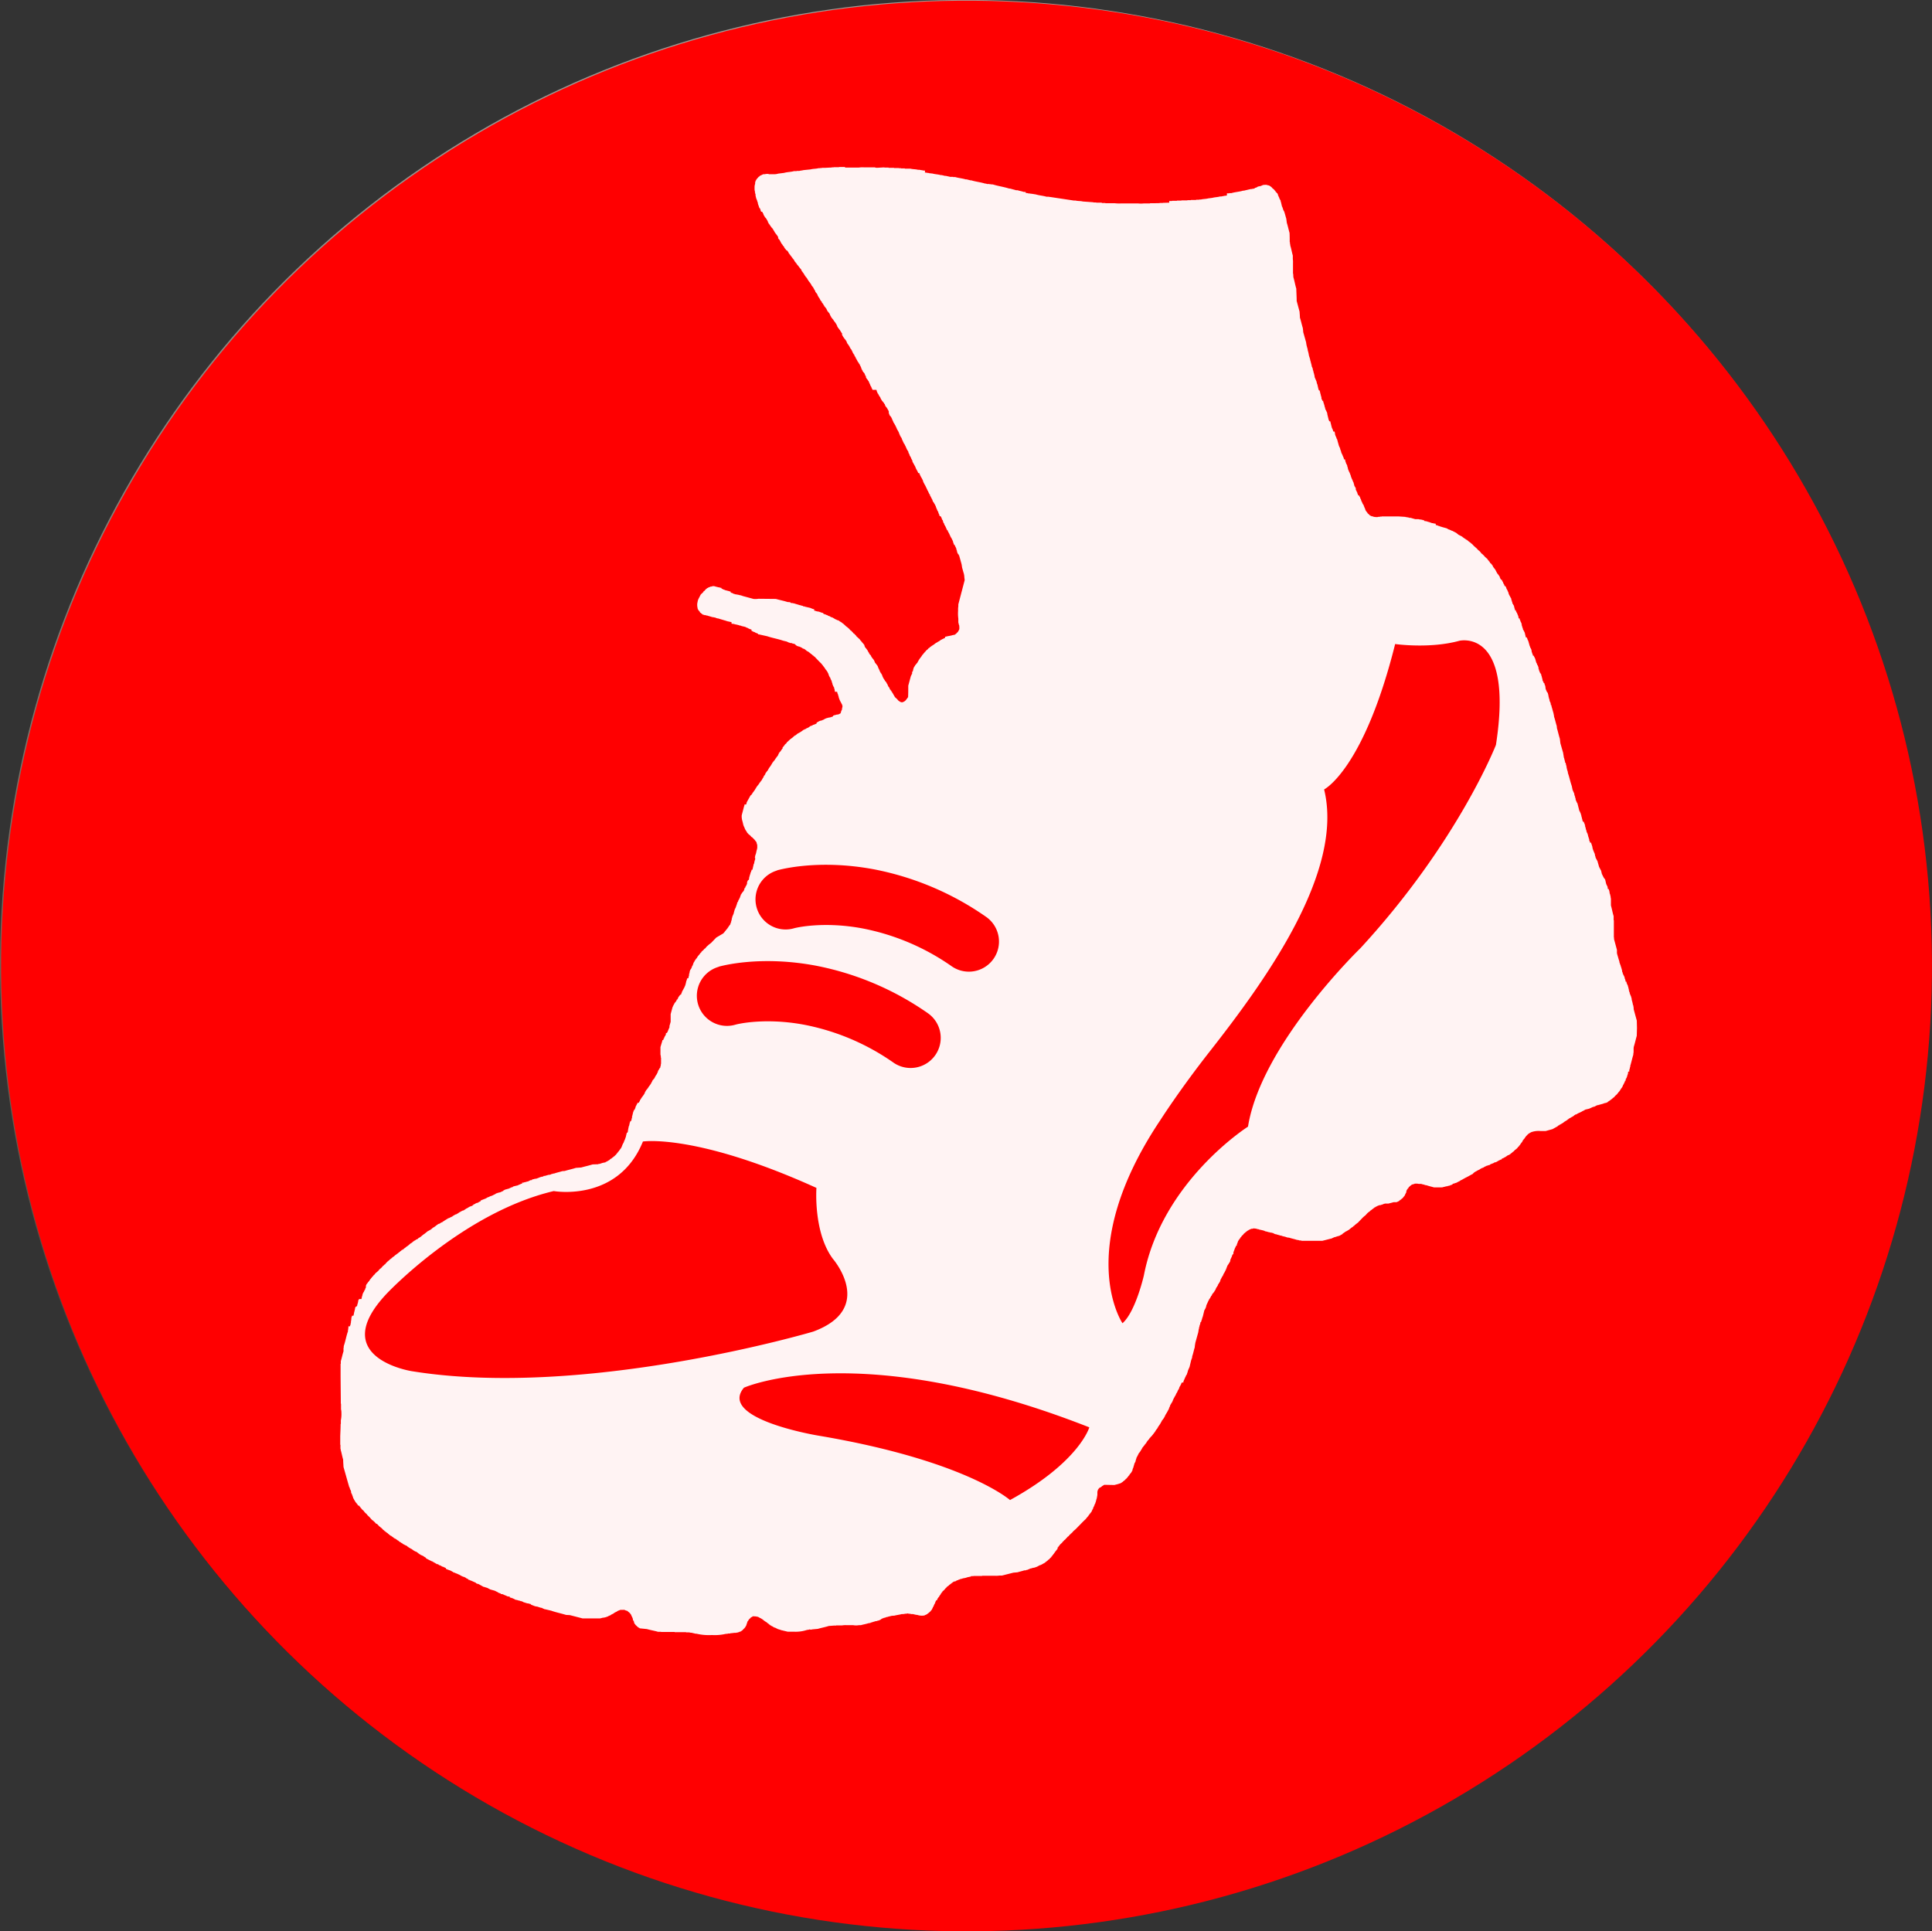
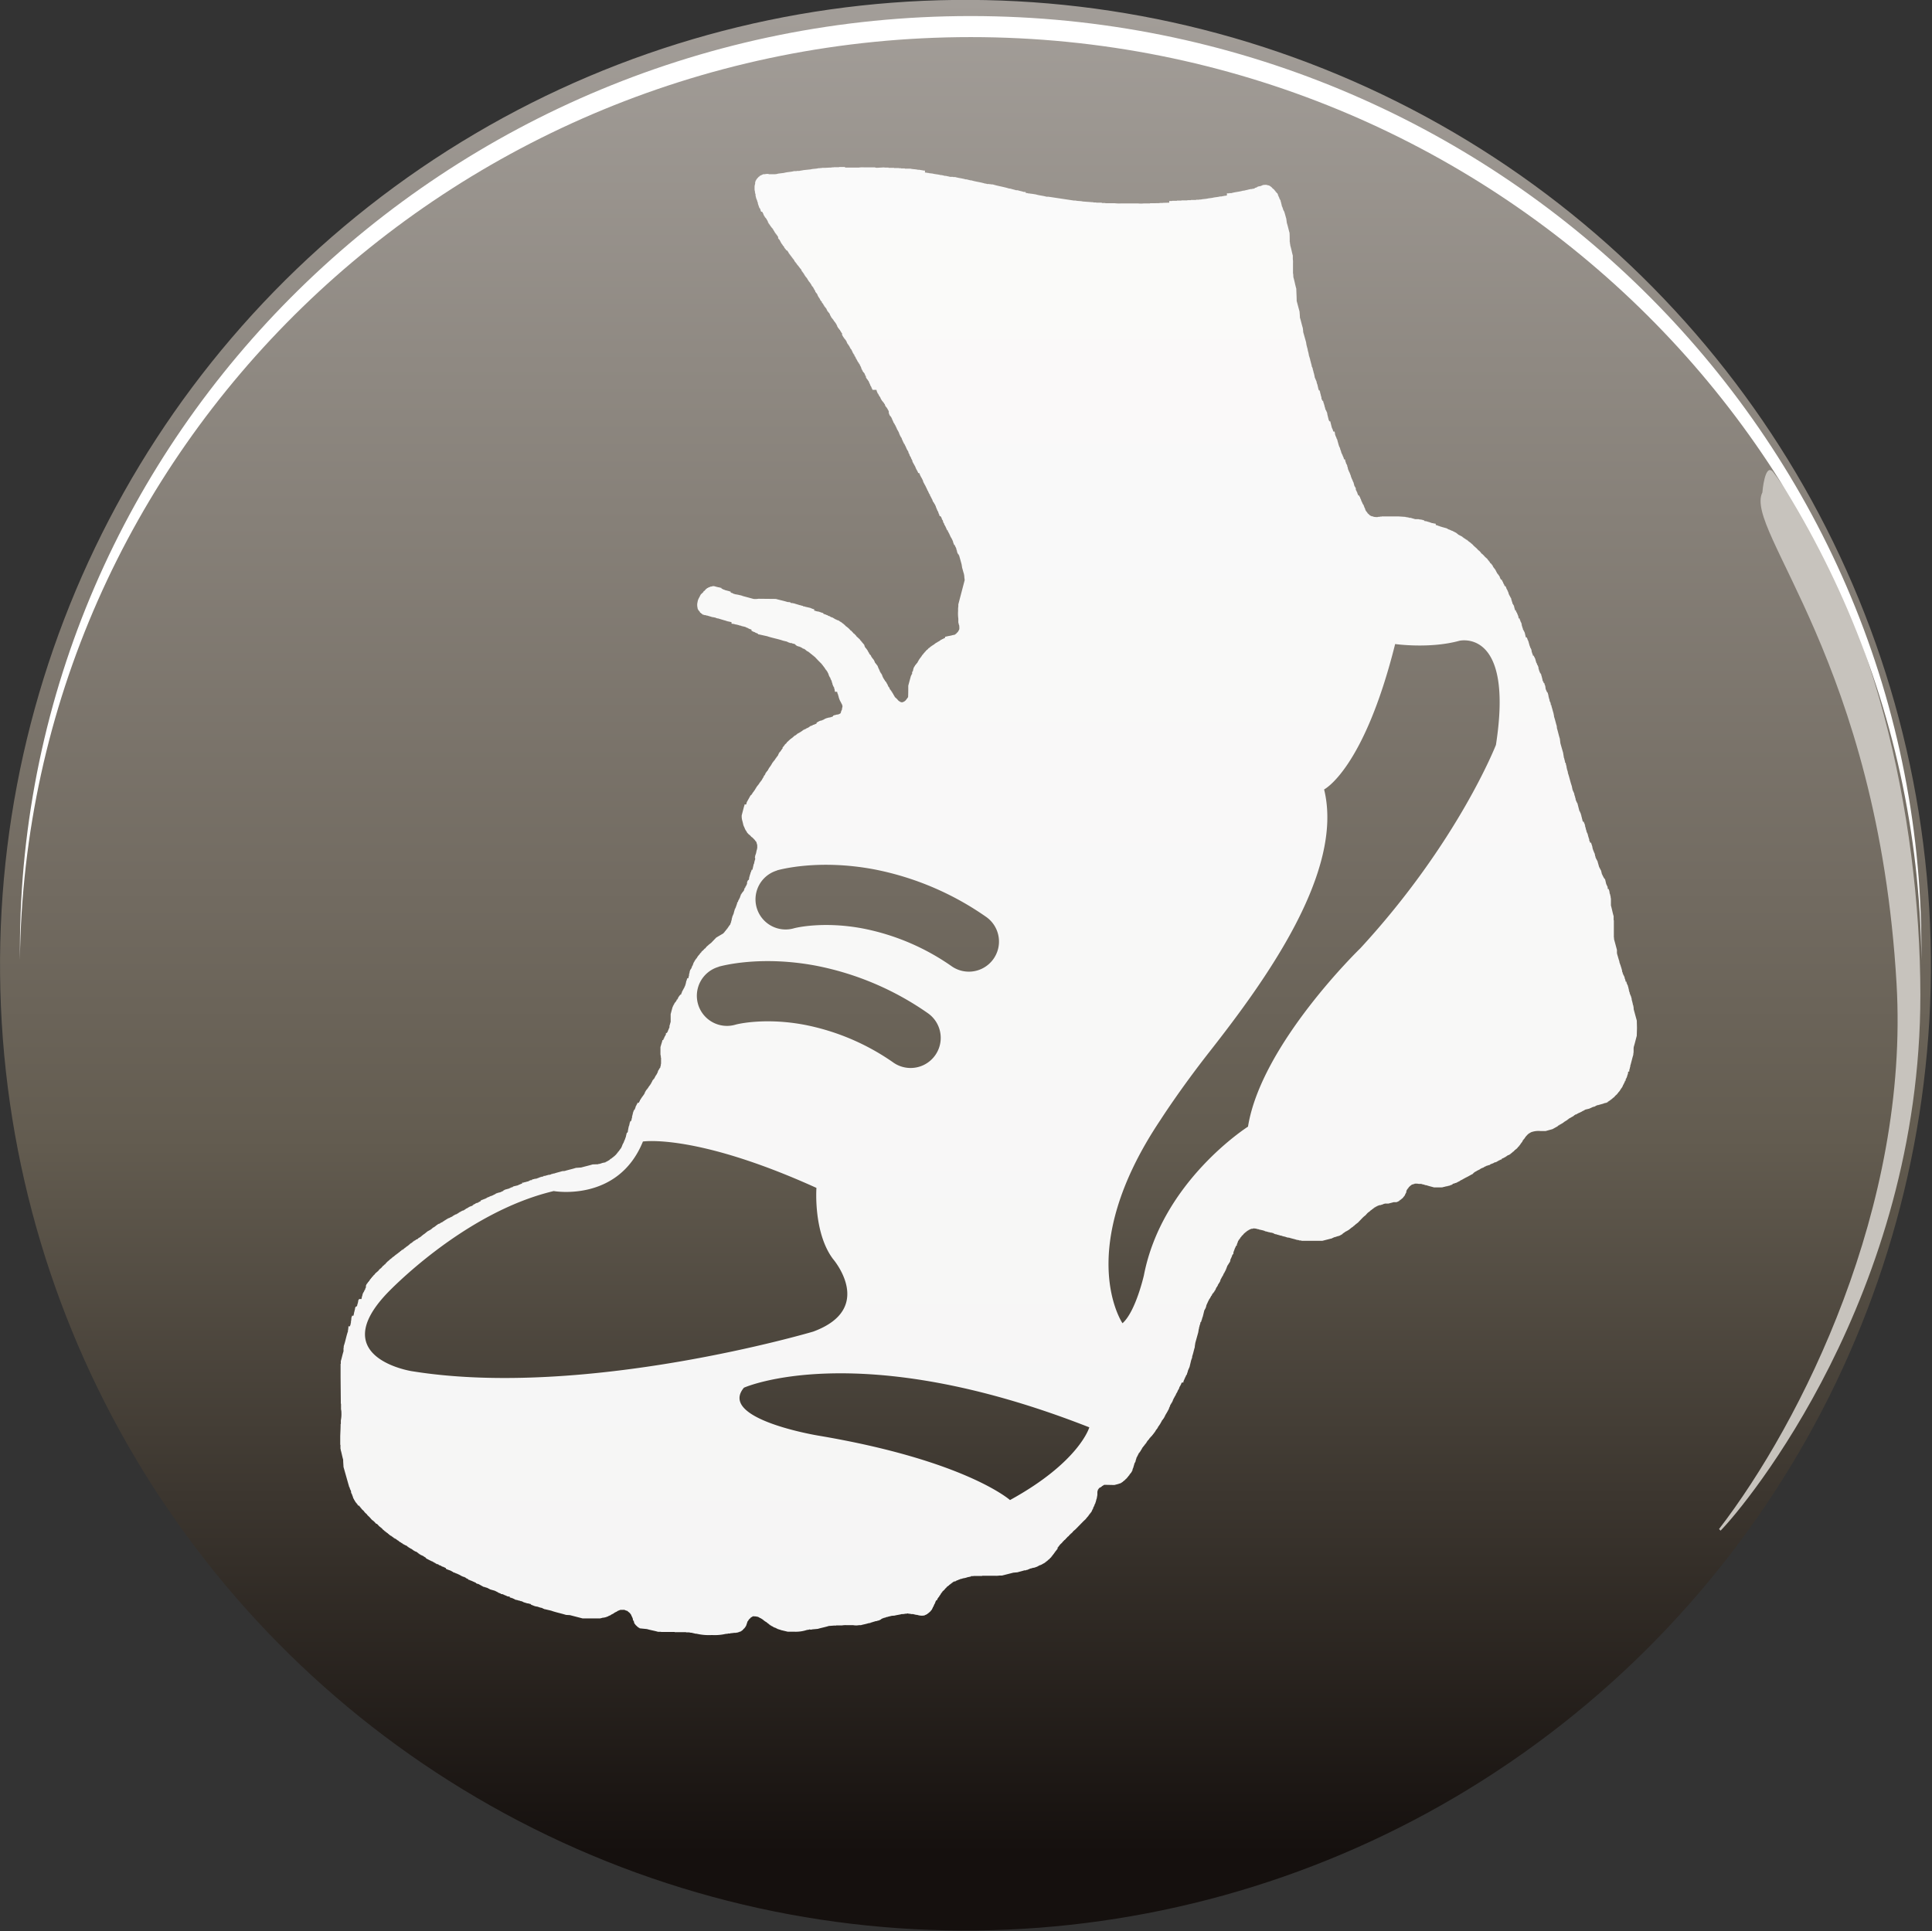
<svg xmlns="http://www.w3.org/2000/svg" viewBox="0 0 541.5 541.35">
  <rect x="0" y="0" width="541.5" height="541.35" fill="#333333" stroke="none" />
  <defs>
    <style>.cls-1{isolation:isolate;}.cls-2{fill:url(#linear-gradient);}.cls-3{fill:url(#linear-gradient-2);}.cls-4{fill:url(#linear-gradient-3);}.cls-5{fill:#c7c3bd;}.cls-6,.cls-9{fill:#fff;}.cls-7{mix-blend-mode:overlay;}.cls-8{fill:#ff0001;}.cls-9{fill-rule:evenodd;opacity:0.95;}</style>
    <linearGradient id="linear-gradient" x1="283.94" y1="13.19" x2="283.94" y2="554.35" gradientTransform="translate(22.38 -20.75) rotate(4.36)" gradientUnits="userSpaceOnUse">
      <stop offset="0" stop-color="#a39e99" />
      <stop offset="0.46" stop-color="#726b61" />
      <stop offset="0.59" stop-color="#635c50" />
      <stop offset="0.96" stop-color="#15100e" />
    </linearGradient>
    <linearGradient id="linear-gradient-2" x1="285.77" y1="27.99" x2="285.77" y2="126.61" gradientUnits="userSpaceOnUse">
      <stop offset="0" stop-color="#fff" />
      <stop offset="0.17" stop-color="#fbfbfa" />
      <stop offset="0.39" stop-color="#efeeeb" />
      <stop offset="0.62" stop-color="#dbd9d2" />
      <stop offset="0.87" stop-color="#c0bcb0" />
      <stop offset="1" stop-color="#afaa9a" />
    </linearGradient>
    <linearGradient id="linear-gradient-3" x1="79.96" y1="496.24" x2="473.7" y2="496.24" gradientUnits="userSpaceOnUse">
      <stop offset="0" stop-color="#8c8371" />
      <stop offset="0.49" stop-color="#544b42" />
      <stop offset="0.79" stop-color="#2f2723" />
    </linearGradient>
  </defs>
  <g class="cls-1">
    <g id="Button">
      <circle class="cls-2" cx="283.94" cy="283.77" r="270.59" transform="translate(-34.09 9.2) rotate(-4.36)" />
-       <path class="cls-3" d="M461.39,122.63c11.53-13.11,1.15-24.78-12.9-36.69C403.18,51.76,352.85,28,285.67,28c-65,0-117.43,23.74-162.7,57.88-13.19,10.25-24.56,23.56-13,36.76,0,0,6.72,8.16,32.21,1.13C186.43,110.08,235,98.43,286,98.43s99.77,11.68,144,25.4C454.55,130.28,461.39,122.63,461.39,122.63Z" transform="translate(-13.35 -13.19)" />
-       <path class="cls-4" d="M466.83,459.17a13.23,13.23,0,0,0-10.36,3.16c-49,47-114.93,64.7-182.49,64.7-84.64,0-157.93-32-193.59-78.58l-.43.37c38.65,55.84,114,94.67,200.55,96.36,68.58,1.32,142.36-24.82,191.93-77.31C476.19,463.5,470.77,459.76,466.83,459.17Zm-173,65.66c68.47-4.19,123.78-28.54,161.75-63.87-2.47-3.3-75.32,43.28-171,49-84.38,5.09-162.08-18.82-202.69-62.72l-.39.4C117.82,497.87,203.38,530.37,293.83,524.83Z" transform="translate(-13.35 -13.19)" />
      <path class="cls-5" d="M510.31,145.51c-2.3-2.78-3,5.57-3,5.72C502,161.76,539.72,198.72,544.92,289c3.58,62.34-26.65,122.78-49.76,152.8.07.09.36.36.43.45,7.05-7.15,56-66.11,56-150.2C551.57,241.3,538,182.15,510.31,145.51Z" transform="translate(-13.35 -13.19)" />
-       <path class="cls-5" d="M61.85,150.43c2.29-2.78,3.56,1,3.57,1.12C70.71,162.08,33,199,27.81,289.3c-3.59,62.33,21.77,119.83,44.88,149.85l-.21.29c-7-7.15-51.33-63-51.33-147.1C21.15,241.63,34.21,187.07,61.85,150.43Z" transform="translate(-13.35 -13.19)" />
-       <path class="cls-6" d="M285.42,23.59c146,0,264.85,115.79,266.47,258.72,0-1,0-2,0-2.94,0-144.29-119.55-261.68-266.5-261.68S18.93,135.08,18.93,279.37c0,1,0,1.95,0,2.94C20.58,139.38,139.48,23.59,285.42,23.59Z" transform="translate(-13.35 -13.19)" />
+       <path class="cls-6" d="M285.42,23.59c146,0,264.85,115.79,266.47,258.72,0-1,0-2,0-2.94,0-144.29-119.55-261.68-266.5-261.68S18.93,135.08,18.93,279.37c0,1,0,1.95,0,2.94C20.58,139.38,139.48,23.59,285.42,23.59" transform="translate(-13.35 -13.19)" />
    </g>
    <g id="Running">
      <g id="Red_copy" data-name="Red copy">
        <g id="Red" class="cls-7">
-           <circle class="cls-8" cx="284.27" cy="283.96" r="270.59" transform="translate(-33.31 8.3) rotate(-4.18)" />
-         </g>
+           </g>
      </g>
      <path class="cls-9" d="M472.11,299.27c-.28-1-.57-2.09-.86-3.13l-.06-.81h-.05c0-.14,0-.29-.05-.43H471v-.22h0v-.16h-.06v-.22h-.05v-.21h-.05v-.22h-.06v-.21h-.05l-.06-.38h0v-.22h-.05v-.21h-.06v-.17h-.05v-.21h-.05l-.06-.22h-.05v-.16h-.06V292h-.05v-.16h-.06v-.16h-.05c0-.13,0-.25-.05-.38H470c0-.15,0-.29-.05-.43h-.06v-.22h0v-.16h-.05l-.06-.38h-.05c0-.12,0-.25-.05-.38h-.06v-.1h0v-.17h-.06v-.11h-.05c0-.1-.07-.21-.11-.32h-.05v-.16h-.06v-.11h-.05v-.21h0v-.17H469v-.16h-.05c0-.2-.08-.39-.11-.59h-.06c-.05-.24-.1-.47-.16-.7h-.05l-.06-.22h-.05v-.11h-.05v-.11h-.06l-.1-.32h-.06c0-.18-.07-.36-.11-.54H468v-.16H468c0-.2-.07-.4-.1-.6h-.06c0-.12,0-.25-.05-.37h-.05v-.22h-.06v-.16h-.05V284h-.06v-.16h0v-.11h-.05v-.11h-.06v-.11h-.05v-.21h-.06v-.16h-.05V283h-.06c0-.14,0-.28-.05-.43-.2-.55-.36-1.21-.54-1.78s-.07-.9-.11-1.35l-.81-3V276h-.05v-4.86h-.06c0-.38,0-.76,0-1.14-.3-.95-.47-2-.76-3,0-.68,0-1.36,0-2h-.05l-.06-.65h-.05c0-.2-.07-.39-.11-.59h-.05v-.16h-.06v-.22h0v-.21h-.06c0-.13,0-.26-.05-.38h-.05l-.06-.38H464v-.22h-.06V262h0v-.22h-.05c0-.1-.07-.21-.11-.32h-.05v-.11h-.06v-.16h-.05v-.11h-.06c-.11-.45-.21-.9-.32-1.35h-.06l0-.21H463l-.06-.22-.1-.05v-.11l-.11-.11v-.11h-.06v-.1h-.05v-.11h-.06v-.11h-.05c0-.11-.07-.22-.11-.32h-.05l-.27-1.14H462c0-.11-.07-.21-.1-.32h-.06v-.11h-.05v-.11h-.06v-.11h-.05a1.6,1.6,0,0,1-.05-.21h-.06c-.14-.51-.29-1-.43-1.51h0c0-.11-.08-.22-.11-.33h-.05v-.11h-.06l-.11-.32-.1-.05-.06-.27h-.05v-.11h-.06c0-.13,0-.26-.05-.38h-.06c0-.13,0-.25-.05-.38h0v-.16h-.06v-.22h-.05v-.1h-.06v-.17l-.1-.05-.06-.22h0c0-.1-.07-.21-.11-.32h-.05l-.06-.32h-.05v-.17h-.06c0-.12,0-.25-.05-.37h0l-.06-.38h-.05v-.22h-.06V250h-.05v-.16h-.05v-.16h-.06v-.17h0v-.1H459v-.11H459v-.11h-.05c0-.11-.08-.22-.11-.33h-.06v-.16h0c0-.14,0-.29-.05-.43h-.06v-.16h-.05l-.06-.38h-.05c-.05-.25-.11-.5-.16-.75h-.05v-.17h-.06v-.1h-.05v-.11h-.06c0-.11-.07-.22-.11-.33h0c0-.16-.07-.32-.11-.48h-.05v-.22h-.06c0-.14,0-.29-.05-.43h-.05V245h-.06c0-.13,0-.25,0-.38h-.06c0-.18-.07-.36-.1-.54h-.06v-.11h-.05l-.06-.21h0a2.25,2.25,0,0,1-.05-.22H457v-.16h-.05v-.11h-.05v-.16h-.06c0-.15,0-.29-.05-.43h-.06c0-.15,0-.29-.05-.44h-.06V242h-.05c0-.12,0-.25-.05-.38h-.06v-.21l-.37-.87H456v-.1h0l-.54-2.11h-.06v-.11h-.05l-.38-.86c0-.15,0-.29-.05-.43h-.06v-.22c-.08-.24-.18-.57-.27-.81v-.22l-.48-1.08c-.08-.36-.15-.72-.22-1.08-.42-1.15-.66-2.45-1.08-3.61,0-.22-.07-.44-.11-.65h-.05v-.16h-.06v-.22h-.05v-.22h-.05v-.21h-.06c0-.15,0-.29,0-.44h-.06l-.05-.37h-.05c0-.22-.08-.44-.11-.65H452v-.16h0v-.22h-.05v-.21h-.06v-.22h-.05V226h-.06c0-.12,0-.25-.05-.37h-.05l-.06-.44h0c-.05-.32-.11-.64-.16-1-.26-.88-.51-1.76-.76-2.64-.05-.44-.11-.87-.16-1.3-.3-.92-.52-2-.81-2.92l-.06-.64c-.27-.84-.46-1.78-.75-2.6,0-.32-.11-.64-.16-1-.19-.58-.34-1.27-.54-1.83v-.22h-.06v-.22H448v-.21h0v-.22h-.06c0-.11,0-.21-.05-.32h-.06c0-.07,0-.15-.05-.22h-.06v-.16h-.05v-.11h0l-.06-.38h-.05v-.16h-.05v-.21h-.06v-.22h-.05v-.22h-.06v-.21h0V208h-.05v-.16h-.06c0-.18-.07-.36-.11-.54H447v-.11h-.06c-.12-.29-.25-.57-.37-.86l-.06-.43h0c0-.2-.07-.4-.11-.6h-.05v-.16h-.06V205h-.05v-.22h-.06v-.11H446v-.16h0v-.11h-.06v-.1l-.11-.06v-.11h-.05c0-.07,0-.14-.05-.21h-.06c0-.13,0-.25,0-.38h-.06v-.22h-.05v-.21h-.05l-.06-.38h-.05v-.16h-.06v-.16h0c0-.08,0-.15-.05-.22h-.06v-.11h-.05v-.16H445v-.11H445v-.11l-.11-.05v-.11h0a1.6,1.6,0,0,1-.05-.21h-.06v-.17h-.05v-.1h-.06c0-.13,0-.26-.05-.38h-.06v-.22h0v-.21h-.05v-.17h-.06v-.16h-.05v-.16h-.06v-.11l-.1,0-.06-.22h0v-.11h-.06c0-.1-.07-.21-.1-.32h-.06c-.12-.43-.25-.86-.37-1.3h-.06c0-.1-.07-.21-.11-.32h-.05v-.11h-.06v-.11h-.05V197H443v-.11H443v-.11h-.05v-.11h-.06v-.11h0v-.1h-.05v-.11h-.06v-.16h-.05V196h-.05l-.06-.37h0l-.06-.38h-.05c0-.11-.07-.22-.11-.33h-.05v-.1h-.06v-.11h-.05v-.11h0l-.06-.22h-.05c-.15-.52-.29-1-.44-1.56h-.05v-.11h-.05v-.11h-.06v-.11h-.05v-.1h0v-.11h-.06v-.11h-.05c0-.11-.08-.22-.11-.32H441v-.17h-.05v-.1h0l-.27-1.14h-.06c0-.11-.07-.21-.1-.32h-.06V190h-.05l-.06-.22-.11-.05v-.11h-.05v-.11h0l-.06-.32h-.05v-.11h-.05l-.06-.38h-.05v-.16h-.06c0-.12,0-.25,0-.38h-.06c0-.12,0-.25-.05-.37h-.05v-.11h-.06v-.16l-.11-.06a1.6,1.6,0,0,0-.05-.21h0c0-.11-.08-.22-.11-.33h-.06c0-.12,0-.25-.05-.38H439v-.21h-.06v-.22h0V186h-.06v-.16h-.05v-.16h-.05c0-.11-.08-.22-.11-.33h-.06v-.11h0c0-.1-.07-.21-.11-.32l-.11-.05a1.42,1.42,0,0,0-.05-.22h-.05l-.06-.22h0v-.16H438v-.11h-.06c0-.12,0-.25-.05-.37h-.06c0-.13,0-.26-.05-.38h-.06v-.16h0v-.17c-.16-.27-.32-.54-.49-.81,0-.12,0-.25-.05-.37h-.05l-.06-.38H437v-.16h-.06v-.17h0V181h-.05v-.11h-.06v-.1l-.1-.06v-.11l-.11-.1v-.11h-.06v-.11h-.05v-.11h-.06v-.11h-.05V180h-.05v-.11h-.06c0-.11-.07-.22-.11-.33h0a3.06,3.06,0,0,1-.05-.32h-.06c0-.11-.07-.22-.1-.32h-.06v-.11h0l-.06-.22-.11-.05v-.11l-.1-.11v-.11h-.06v-.1h-.05V178h0l-.06-.22-.11-.05v-.16h-.05v-.11H435v-.16H435v-.11h0v-.11l-.11,0v-.11h-.06v-.11l-.1-.11v-.11l-.11-.05v-.11h0v-.11l-.11-.1v-.11l-.11-.06v-.1l-.11-.11v-.11h0v-.11H434c0-.07,0-.14-.05-.21h-.05v-.11h-.06v-.11h-.05v-.11h-.06V175h0a1.6,1.6,0,0,1-.05-.21l-.11-.06-.06-.21-.16-.11v-.11l-.16-.11v-.1l-.16-.11-.65-1.24-.16-.11v-.11l-.17-.11v-.11l-.16-.1v-.11l-.11-.06a1.6,1.6,0,0,0,0-.21l-.11-.06v-.1l-.16-.11v-.11l-.21-.16v-.11L431,171l-.06-.22-.1-.05v-.11l-.22-.16v-.11l-.27-.22V170l-1-.92V169l-.43-.38-.11-.16h-.11v-.05l-.16-.11-.11-.16h-.05V168l-.17-.11c-.1-.13-.21-.25-.32-.38h-.11l-.54-.59-.86-.76-.33-.38H426l-.17-.21h-.1l-.22-.27-.16-.06-.06-.1h-.1v-.06L425,165a.54.54,0,0,0,0-.11h-.11l-.11-.16h-.1c-.06-.07-.11-.15-.16-.22l-.17,0-.05-.11h-.11a.54.54,0,0,1-.05-.11l-.17-.05v-.06h-.1l-.06-.1h-.11a.37.37,0,0,0-.05-.11h-.11a.91.91,0,0,0-.11-.16l-.16-.06-.05-.11-1.14-.59a.54.54,0,0,0-.05-.11h-.11l-.1-.16h-.11l-.11-.16h-.11a.54.54,0,0,1,0-.11h-.11v-.05h-.11l-.11-.11H421l-.06-.11-.32-.11v-.05h-.11V162h-.11V162l-.32-.11v-.05h-.17v-.06l-.32-.1v-.06h-.11v0l-.32-.11-.06-.11-.32-.11v-.05h-.11v0l-1.19-.33v0l-.32-.11v0H417v-.06h-.11v-.05h-.1v-.06l-.22,0v-.05h-.16v-.06h-.11v-.05l-.38-.06v-.05h-.16V160l-.38-.06v0l-.37-.06v-.05h-.22v0h-.16v-.06h-.11v-.05h-.16v-.06h-.11v0l-.22-.05v-.06l-.54-.11v-.05h-.16v-.05l-.38-.06v0l-.43-.06V159h-.16v0h-.22v-.06H412v-.05h-.22v-.06h-.22v0h-.21v-.05H411v-.06l-1,0c-.4-.13-.9-.25-1.29-.38l-.43,0v-.06l-.6-.11v0h-.21v-.05h-.22v-.06H407v0l-1.67-.11h-4.7v.05h-.54v.06h-.27v0h-.27v.06a4.18,4.18,0,0,1-1.35-.11v-.06l-.38-.05v0h-.11a.37.37,0,0,0-.05-.11h-.11v-.06l-.16,0a.54.54,0,0,1-.05-.11h-.11l-.16-.21-.44-.38v-.11l-.16-.11v-.11l-.21-.16v-.11l-.11-.05v-.11l-.11-.11v-.1H396v-.11H396v-.11h-.05v-.11h-.06c0-.11-.07-.21-.1-.32h-.06c0-.09,0-.18-.05-.27h-.06v-.11h0v-.11h-.05v-.11h-.06a1.6,1.6,0,0,0-.05-.21l-.11-.06c-.13-.28-.25-.57-.38-.86h-.05l-.06-.22h0v-.16h-.05c0-.11-.08-.21-.11-.32h-.06v-.11h-.05v-.11h0c0-.11-.08-.21-.11-.32l-.11-.06c0-.1-.07-.21-.11-.32H394v-.11h0c0-.11-.08-.21-.11-.32h-.06c0-.16-.07-.33-.11-.49h-.05l-.11-.32h-.05v-.11h-.06v-.11h-.05v-.11h-.05V150l-.11-.11v-.11l-.11-.05v-.11h-.05v-.11H393l-.32-1.19h-.06c0-.11-.07-.21-.1-.32h-.06v-.11h0v-.11h-.06v-.11h-.05v-.1h-.05v-.11h-.06v-.11h-.05l-.06-.38H392v-.16h0v-.16h-.06v-.22h-.05v-.11h-.06v-.16h-.05c0-.11-.07-.21-.11-.32h0v-.11h-.06v-.11h-.05v-.11h-.05v-.1h-.06v-.11h-.05v-.11h-.06v-.11h0V145h-.05v-.1h-.06l-.21-.92h-.06c0-.11,0-.22,0-.33h-.06c0-.1-.07-.21-.1-.32h-.06v-.11l-.11-.05v-.11h0v-.11h-.05v-.16h-.06v-.11h-.05v-.21h-.06c0-.13,0-.26-.05-.38h-.05v-.16H390v-.17h0v-.16h-.06v-.16h-.05c0-.11-.07-.22-.11-.32h-.05V141h-.06v-.11h0v-.11h-.05v-.11h-.06v-.1h-.05v-.11h-.06v-.11h-.05v-.11h-.05v-.11h-.06c0-.12,0-.25-.05-.37h-.06v-.22h-.05v-.22H389v-.16H389V139h-.05v-.16h-.06v-.11h0v-.11l-.11-.05v-.11h-.05c0-.11-.07-.22-.11-.32h0c-.15-.53-.29-1-.44-1.57h0c0-.11-.07-.22-.11-.32h-.05v-.11h-.06V136h-.05v-.11h0v-.11h-.06v-.1h-.05v-.11h-.06v-.11h-.05v-.11h-.05v-.21h-.06V135h-.05v-.22h0v-.16h-.06c0-.12,0-.25-.05-.38h-.06v-.1H387V134H387v-.11h-.05v-.11h0v-.11h-.06v-.1h-.05c0-.11-.07-.22-.11-.33h-.05v-.16h-.06V133h0c-.13-.5-.25-1-.38-1.51h0v-.16H386v-.11l-.1,0-.06-.22h-.05l-.06-.22h0c-.13-.52-.25-1-.38-1.56h0V129l-.38-.87h-.06a1.6,1.6,0,0,0-.05-.21h-.05c0-.2-.08-.4-.11-.6h-.06c0-.2-.07-.39-.1-.59h-.06c0-.13,0-.25-.05-.38h-.06v-.16h-.05V126h-.05l-.06-.33h0v-.11H384v-.1h-.05c0-.11-.07-.22-.11-.33h-.05V125h-.06v-.22h0v-.21h-.05v-.22h-.06v-.21h-.05v-.17h-.06c0-.14,0-.28-.05-.43h-.05v-.16h-.06v-.16h0V123h-.06v-.17h-.05v-.1h-.05v-.11H383c0-.11-.07-.22-.11-.33h0c-.11-.46-.22-.93-.32-1.4h-.06v-.16h-.05l-.06-.38h-.05c0-.13,0-.25-.05-.38h-.06v-.11h-.05v-.16h-.06a1.6,1.6,0,0,0,0-.21H382l-.06-.38h-.05V119h-.05l-.06-.44h0v-.16h-.06c0-.2-.07-.39-.11-.59h-.05v-.22h-.05c0-.2-.07-.39-.11-.59h-.06c0-.22-.07-.43-.1-.65h-.06v-.16h-.05V116H381c0-.15,0-.29-.05-.44h0v-.16h-.06v-.21h-.05V115h-.06v-.22h-.05c0-.12,0-.25-.05-.37h-.06c0-.22-.07-.44-.1-.65h-.06c0-.13,0-.25-.05-.38h-.06v-.16h-.05V113h-.06v-.17h-.05v-.21h0c-.06-.27-.11-.54-.17-.81h-.05v-.22h-.05v-.21h-.06v-.22h0V111h-.05v-.16h-.06v-.21h-.05v-.22h-.06v-.22h-.05V110h-.06c0-.15,0-.29-.05-.43h0l-.06-.44-.81-2.86c0-.38-.07-.75-.11-1.13-.29-.93-.51-2-.81-2.92,0-.56-.07-1.11-.1-1.67l-.81-3c0-1.15-.08-2.3-.11-3.45-.31-1-.49-2.17-.81-3.19l-.06-1h-.05v-3a5.29,5.29,0,0,0-.05-1.08v-1c-.27-.93-.42-1.92-.71-2.81v-.27h-.05v-.27h-.05v-.43h-.06c0-.87,0-1.73-.05-2.59-.27-.92-.47-1.91-.76-2.81-.05-.4-.1-.79-.16-1.19-.2-.64-.37-1.38-.59-2L373,72h0v-.16h-.05v-.16h-.06v-.17h-.05v-.16h-.06c0-.07,0-.14-.05-.21h-.06V71h-.05v-.1h0v-.17h-.06v-.21h-.05v-.22h-.05V70.1h-.06c0-.13,0-.26-.05-.38h-.06v-.16h0v-.17h-.06v-.1h-.05v-.11l-.11-.06V69l-.11-.11V68.8h-.05v-.11h0v-.11h-.06v-.1h-.05v-.11h-.06c0-.11-.07-.22-.1-.33h-.06c0-.16-.07-.32-.11-.48h-.05v-.11h-.05v-.11l-.11,0L371,67l-.11,0V66.8l-.11,0v-.11l-.27-.22v-.1l-.48-.38-.38-.43h-.11a1.63,1.63,0,0,0-.11-.17h-.1l-.06-.1-.21-.06v-.05l-.38-.06a1.49,1.49,0,0,0-.87-.1v0h-.21v0l-.38.06v.05h-.11v.06h-.16v.05l-.32.11v0h-.11v.06h-.11v0h-.16v0l-.22.06v0l-.21.06-.06.1h-.11l-.1.11h-.11v.06h-.11v0l-.22.05a.37.37,0,0,1-.05.11h-.11v.06l-.21.05v0l-.33.06v0h-.16v.06h-.16v0h-.16v0h-.17v.06h-.21c-.46.15-1,.23-1.51.38h-.27c-1,.32-2.27.38-3.3.7h-.32v0h-.27v.06h-.33v0h-.32V68h-.27v.06h-.32c-.28.08-.69.13-1,.21h-.37c-.64.19-1.46.19-2.11.38L352,68.8c-.62.18-1.44.15-2.06.32h-.48v.06h-.43v0h-.44v.06h-.48v0h-.49v0h-.48v.06l-1,0v.06h-.54v0h-.54v0h-.59v.06h-.6v0h-.65v.06h-.7v0h-.59c-.1,0-.11.05-.11.05h-.76V70l-1.72.05c-.27.08-.73,0-1,.06s-.81,0-1.13.05v0h-1.52v.06h-1.83a6.91,6.91,0,0,1-1.46,0h-2.81c-.71,0-1.53,0-2.16,0a10.57,10.57,0,0,1-1.62-.06H325l-1.84,0V70.1h-1V70L321.13,70h-.54v-.06h-.76v-.05l-3-.22c-.61-.17-1.45-.09-2.05-.27h-.49l-6.64-1v0h-.27v-.06H307v0h-.32c-.95-.29-2.09-.36-3-.65l-1-.16v0l-.49-.06v0H302v-.06l-.49,0v-.05l-.7-.11V67l-.49,0c-.54-.19-1.23-.3-1.78-.49l-.43,0c-.47-.16-1.05-.27-1.51-.43l-.49-.06c-1.42-.46-3.05-.67-4.48-1.13h-.27v0h-.22v-.06h-.21v0h-.27v-.06h-.22v0h-.21v0h-.27v-.06h-.22v-.05h-.27c-1.22-.4-2.66-.53-3.89-.92h-.27c-.3-.1-.71-.17-1-.27H284c-.91-.29-2-.37-2.92-.65h-.32v0h-.27v-.06h-.27v0h-.27v0h-.33c-.33-.11-.8-.17-1.13-.27h-.33c-.24-.08-.62-.15-.86-.22H277c-.7-.21-1.57-.23-2.27-.43l-1-.11v-.05h-.37v-.06h-.38v-.05h-.38V61h-.38c-.33-.09-.8-.12-1.13-.21h-.44c-.64-.19-1.5-.14-2.16-.33l-1,0v0h-.54v-.06h-.54v0h-.54v-.06h-.59v-.05h-.65v0h-.7v-.06l-1,0h-.54v-.06h-1v0c-.34-.1-.91,0-1.24,0s-1.34.14-1.57-.06h-3a6.68,6.68,0,0,0-1.57.06h-1.51v0h-1.3v0h-1V60h-.87v0h-.81v.06h-.7v0H247v.05h-.59v.06h-.54v0l-1.14.06v0h-.48v0h-.54v.06h-.49v.05h-.49c-.64.19-1.51.14-2.16.33l-2.05.21c-.33.1-.8.12-1.13.22h-.38v0h-.38v.06h-.38v0h-.37c-.85.25-1.92.24-2.76.49l-1.67.21a3.24,3.24,0,0,1-1.19.16v0h-.86v0h-.6v-.06a3.15,3.15,0,0,0-1.08.06h-.43l-1,.48c-.06.07-.11.15-.16.22h-.11l-.27.32-.11.06v.1l-.22.17v.1l-.1.06-.06.21-.11.06a1.6,1.6,0,0,1-.05.21h0c0,.11-.08.22-.11.33H225c0,.12,0,.25,0,.38a2.6,2.6,0,0,0-.16.91v.71h0l.06.43h.05v.21h0v.22H225v.22h.05v.16h.06V68h0l.22.92h.05c0,.11.07.22.11.33h0v.1h.06v.11h.05v.11h0v.16h.06v.11h.05V70h.06v.11h0v.16l.43,1.24.11,0v.11l.11.11v.11h.05V72h.06v.1h0v.11h.05v.11h.06v.11h0v.11H227v.1h.05v.11h.05l.06.22.11.05v.11h.05v.11h0v.11h.06v.1h.05v.11l.11.11v.11l.11,0c0,.11.07.22.11.33l.1,0v.11l.17.11v.1a.91.91,0,0,0,.16.11v.11l.11.05a1.42,1.42,0,0,0,0,.22l.11,0v.11l.11.11v.11h.05v.11h0v.1h.06v.11l.11.06c0,.1.07.21.1.32l.11,0,.06.22.1,0,.06.22.11.05v.11h.05v.11l.11,0v.11l.16.11v.11l.22.16v.11l.1,0v.11l.11.05.06.22.1.11v.11l.11,0v.11h.06v.11l.1.1v.11l.11.06v.1l.16.11v.11l.17.11v.11l.21.16.06.21.1.06v.11l.17.1V80l.16.11v.11l.21.16.6,1.13.16.11v.11l.16.11V82l.22.16v.11l.11,0a1,1,0,0,0,.05.16h0v.11l.11.05v.11l.11.06.05.16.22.16v.11l.16.11v.1H234a1.09,1.09,0,0,0,.05.17l.11.05v.11l.16.11V84l.11.06,0,.16.22.16v.11l.16.11v.11l.16.1v.11l.16.11v.11l.11,0,.06.22.16.11v.1l.21.17v.1l.17.11v.11l.16.11c0,.07,0,.14,0,.21l.16.11v.11l.22.16v.11l.16.11v.11l.11,0a1,1,0,0,1,.05.16h.06c0,.07,0,.15.05.22l.11,0v.11l.11,0v.11l.16.11v.11a.91.91,0,0,1,.16.11v.1l.16.11v.11l.22.16v.11l.11,0L238,89h.06a1.6,1.6,0,0,0,0,.21l.22.16v.11l.16.11v.11l.16.11v.1l.11.06c0,.07,0,.14.05.21l.11.06a1.6,1.6,0,0,1,.05.21l.11.06v.11l.16.1v.11l.17.11v.11l.11,0v.11l.1.05.06.22h.05a1,1,0,0,1,.05.16l.11.06.06.21.1.06v.1l.17.11v.11l.21.16v.11l.16.11v.11h.06v.1l.11.06.1.32.11.06v.1l.11.06v.11l.11,0v.11l.11,0a.75.75,0,0,0,.05.16h0v.11h.06v.11l.11,0a1.42,1.42,0,0,0,0,.22l.11,0c0,.11.07.22.11.33l.16.11V95l.21.17v.1l.17.11v.11l.1,0v.11l.11.11v.11h.06V96h.05a1.6,1.6,0,0,1,.05.21l.11.06.06.21.1.06v.1l.11.06v.11l.11,0V97l.11.05c0,.07,0,.15,0,.22l.11,0v.11h.05v.11l.11,0v.11l.22.16V98l.21.16v.11l.17.11a1.6,1.6,0,0,0,.05.21l.11.11v.11l.11,0c0,.11.07.22.1.33l.11,0v.11l.16.11v.11l.17.1v.11l.16.11V100l.11.05a.75.75,0,0,0,0,.16h.05l.06.22.11,0a1.09,1.09,0,0,0,.05.17l.16.1v.11l.22.16v.11l.11.06a1.6,1.6,0,0,0,0,.21h.06v.11h.05v.11l.11.11v.1l.1.06c0,.11.08.21.11.32l.11.06v.1l.16.11v.11l.11,0v.11l.16.11.06.22.1,0,.06.22.16.1v.11l.16.11.06.16.1.06.06.21.11.06v.1l.1.11v.11h.06v.11h.05v.11h.06a1.6,1.6,0,0,0,0,.21l.11.06a1.6,1.6,0,0,1,.05.21l.16.11v.11l.22.16v.11l.11.05v.11l.11,0c0,.11.07.22.1.33l.11,0,.11.33h.05l.06.16.11.05v.11h.05V107h0v.11l.11.1v.11l.11.06c0,.1.07.21.11.32l.11,0a1.42,1.42,0,0,0,.05.22l.16.11v.11l.22.16v.11l.16.1.06.22h.05v.11l.11,0a1.74,1.74,0,0,0,.05.22h0v.11h.06v.1h.05v.11l.11.11v.11l.11,0v.11h.05l.06.16.1.06v.1l.11.06.06.16h.05c0,.11.07.22.11.32l.11.06v.11h0v.1l.16.11v.11l.11,0v.11l.11.06s0,.1,0,.16h.06c.12.29.25.57.38.86l.1.06.06.21.21.16V113l.22.16v.11l.11.06a1.6,1.6,0,0,0,0,.21l.11.11v.11l.11,0c0,.11.07.22.1.33h.06v.1h.05v.11h.06v.11l.1.11v.11l.11,0v.11h.06v.11l.1,0c0,.11.08.22.11.32l.11.06.11.32.11.06a1.6,1.6,0,0,0,0,.21l.11.06v.1l.11.11v.11h0v.11h.05v.11h.06c0,.07,0,.14,0,.21l.11.06c0,.1.07.21.11.32l.11.05v.11h0v.11l.16.11v.11l.22.16v.11l.11,0v.11l.1.11v.1h.06v.11h0v.11h.06a2.25,2.25,0,0,0,.05.22l.11,0v.11h.05V119l.11.1v.11l.11.06v.1l.11.06v.11l.1,0v.11l.11,0c0,.11.08.22.11.33l.11,0c0,.07,0,.14.05.22h.06v.1h0v.11h.05c0,.11.08.22.11.33h.06c.05.16.1.32.16.48h0v.11l.11,0v.11l.11.11v.11h.05v.11h.06a1.6,1.6,0,0,0,0,.21l.11.06v.1h.05c0,.11.07.22.11.33H259l.06.27h.05V123h.06v.1h.05v.11h.05v.11h.06c0,.07,0,.14.05.22l.11,0v.11h.05v.11l.11.1V124l.11.06c0,.1.07.21.11.32l.11,0,.37.87.11,0c0,.11.07.22.11.33l.11,0v.11l.16.11v.1l.16.11v.11l.11,0a2.25,2.25,0,0,1,.05.22h.06v.11l.11,0,.05.22h0v.11h.06v.1h.05v.11l.11.11v.11l.11,0v.11l.11,0v.11l.1.06v.1l.11.06.06.21.1.06v.11l.11.1v.11h.06v.11h.05v.11h.05V129h.06v.1h0c0,.11.07.22.11.33h.05v.16h.06v.11l.11.05v.11H263v.11l.11.11v.1l.11.06a1.6,1.6,0,0,0,.05.21l.11.11v.11h0v.11h.06v.11h.05v.1h.05v.11h.06l.21.6.11.05v.11H264v.11h.05v.1l.11.11v.11l.11.05c0,.11.07.22.11.33h.05v.11h.05c0,.1.07.21.11.32h.05v.16h.06c0,.11.07.22.11.33h.05l.05.21.11.06v.1l.11.11v.11h.05v.11h.06v.11h.05v.1h.06v.11h0c0,.11.07.22.11.33h.05v.16h.06c0,.11.07.21.1.32h.06v.11h.05l.06.22.1,0v.11l.11.11v.1h.06v.11h0v.11h.05v.11h.06c0,.11.07.21.11.32h.05v.16h.06c0,.11.07.22.1.33h.06v.11h.05c0,.1.07.21.11.32l.11,0v.11l.1.11V138h.06v.11h.05v.1h.06v.11h.05l.11.33h.05v.16h.06c0,.11.07.21.1.32h.06v.11h.05l.06.22.1,0v.11l.11.11v.1h.06V140h.05a1.74,1.74,0,0,1,0,.22l.11.05v.11h.06l.21.65.11.05v.11l.11.11v.11h.05v.1h.06v.11h.05a1.74,1.74,0,0,1,0,.22l.11.05.06.22h.05l.11.32h0v.16l.81,1.46v.11h.06v.11h.05v.16h.05v.11h.06v.11h.05v.1l.11.11v.11l.11.05v.11l.11.11v.11h.05v.11h.05v.1h.06v.11h0v.11H271c0,.11.07.22.1.32h.06v.17h.05c0,.1.07.21.11.32h.05v.11h.06c0,.11.07.21.11.32l.1.06a3,3,0,0,1,.11.32h.06v.11h.05v.11h.05a3,3,0,0,1,.11.32h.06v.16h0c0,.11.07.22.11.33h.05v.1h.06v.11h.05v.11h.05v.11l.11.11v.1l.11.06.11.32h.05v.11h.06c0,.11.07.22.1.32h.06V150h.05c0,.1.07.21.11.32h.06v.11h0a1.6,1.6,0,0,1,.05.21l.11.06.38.86h.05l.06.22H274l0,.32h.06v.11l.11.05v.11l.1.11v.11h.06v.11h.05v.1h.06v.11h.05V153h.05v.11h.06v.11h.05c0,.1.07.21.11.32h0l.06.32H275c0,.11.07.22.11.33h.05l.06.21.11.06v.11l.1.1v.11h.06v.11h.05V155h.06v.11h.05v.1h0c0,.11.08.22.11.33h.06c0,.11,0,.21.05.32l.11.06v.1h0v.11h.06v.11h.05v.11l.11.11v.1l.11.06a1.6,1.6,0,0,0,.05.21h0V157h.06c0,.11.07.22.11.33h.05a3.06,3.06,0,0,1,.05.32h.06c0,.07,0,.14,0,.22H277a1.6,1.6,0,0,0,.05.21l.11.06v.1l.11.11v.11h0v.11h.05v.11h.06c0,.07,0,.14.05.21l.11.06v.1h.05l.06.22h0l.06.32h.05c0,.11.07.22.11.33H278V160H278v.1h0c0,.11.07.22.11.33l.11.05a1.74,1.74,0,0,0,.05.22h.05v.11h.06c0,.1.07.21.11.32h.05v.16h.05c0,.11.08.22.11.33h.06v.1h0v.11H279V162H279v.11l.11.11v.1l.1.06c0,.11.08.21.11.32h.06v.11h.05c0,.11.07.22.11.32h.05v.17h.06c0,.1.07.21.1.32h.06v.11h.05l.06.21.11.06v.11l.1.1v.11h.06v.11h.05v.11h.05v.11h.06c0,.1.07.21.11.32h0v.16h.05v.16h.06v.17h.05v.16h.06c0,.11.07.21.1.32h.06V166H281v.11H281v.11h.05v.1h.05v.11h.06v.11h.05v.11h.06v.11h.05v.16h.05v.16h.06c0,.13,0,.25.05.38h.06l.05.38h0v.1h.06v.17h.05l.06.21h.05v.11h.05v.11H282c0,.11.07.21.11.32h.05c.24.83.47,1.66.7,2.49.06.34.11.68.16,1,.17.52.31,1.15.49,1.68l.11.64h0c0,.38.08.76.11,1.14-.59,2.27-1.19,4.53-1.78,6.8v.54a5,5,0,0,0-.06,1.19,10.57,10.57,0,0,0,.06,2.27v.81h0v.32h.06V188h.05v.22h.05v.16h.06a5,5,0,0,1,.05,1.24h-.05c0,.11-.07.22-.11.33h-.05a3,3,0,0,0-.11.32l-.11,0v.11l-.16.11-.38.43h-.11a.91.91,0,0,1-.11.16l-.75.17v0h-.16v.05H280v.06l-.38,0v.06l-.38.05v0l-1,.22V192l-.33.11v.06h-.1v.05h-.11v.05l-.33.11-.05.11h-.11v0h-.11l-.11.11H277l-.06.11-.21.05-.06.11h-.11V193h-.1V193h-.11l-.11.11h-.11l0,.11h-.11v.05h-.11l-.11.11h-.1l-.06.11h-.11s-.07.1-.1.16h-.11l-.16.21H275l-.11.17h-.11l-.05.1h-.11v.06l-.16.05-.06.11h-.1l-.06.11h-.05l-.06.11H274l-.22.27h-.11c-.12.14-.25.28-.37.43h-.06a.37.37,0,0,0-.05.11h-.11l-.16.21-.11.06v.1l-.33.27v.11l-.32.27v.11l-.27.22a.75.75,0,0,0-.05.16l-.11.05v.11h-.06l-.05.16-.11.06v.1l-.16.11v.11l-.22.16v.11L271,198v.11l-.11,0a2.25,2.25,0,0,1-.05.22l-.11.05c0,.07,0,.14-.05.22h-.06v.1h-.05v.11l-.11.11v.11l-.11,0v.11l-.1,0v.11l-.17.11v.11l-.1,0-.06.22-.11,0c0,.11-.07.22-.1.33l-.11,0-.06.22h-.05c0,.1-.07.21-.11.32h0c-.07.31-.15.61-.22.92H269v.11H269V202h0v.11l-.11.05a2.25,2.25,0,0,1-.05.22h-.06a1.6,1.6,0,0,1-.05.21h-.05c-.26.94-.51,1.87-.76,2.81,0,1.08,0,2.16-.05,3.24h-.06v.11l-.11,0a1.74,1.74,0,0,1-.05.22l-.16.11a1.88,1.88,0,0,1-1.46,1v-.06l-.27-.05v0l-.16-.06-.06-.11h-.1l-.06-.1h-.11l-.54-.6-.59-.54v-.11l-.11-.05v-.11l-.11-.11v-.1h-.05V208l-.11-.06c0-.1-.07-.21-.11-.32h-.05a1,1,0,0,1-.05-.16l-.11-.06c0-.1-.07-.21-.11-.32l-.11,0c0-.11-.07-.22-.11-.33l-.1,0-.06-.22-.11,0v-.11l-.16-.11V206l-.21-.16v-.11l-.11-.05c-.13-.29-.25-.58-.38-.86l-.11-.06c0-.11-.07-.21-.11-.32l-.1-.06v-.1l-.17-.11v-.11l-.1,0-.06-.22-.11-.05v-.11l-.1-.11v-.11H261v-.11h-.05v-.1h-.06v-.11h-.05c0-.11-.07-.22-.11-.33h-.05v-.16h-.06l0-.21h-.05v-.11l-.11-.06c0-.1-.07-.21-.11-.32l-.11,0v-.11l-.11-.11v-.11l-.1-.05v-.11l-.11-.11v-.11h0v-.1l-.11-.06v-.16h-.06v-.11h-.05v-.11l-.11-.05v-.11h0v-.11h-.06v-.1l-.11-.11V200l-.1-.05-.06-.22-.16-.11v-.11l-.16-.1v-.11l-.16-.11v-.11l-.11,0-.38-.87-.11-.05c0-.07,0-.14-.05-.22l-.11,0v-.11l-.16-.11v-.1l-.16-.11v-.11h-.06v-.11l-.11-.05c0-.11-.07-.22-.1-.33l-.11-.05v-.11l-.11,0v-.11l-.11,0v-.11l-.11-.06c0-.1-.07-.21-.1-.32h-.06v-.11l-.11-.05v-.11h-.05v-.11l-.11-.11v-.1h-.05l-.06-.17-.1-.05v-.11l-.11-.05-.06-.16-.21-.17v-.1l-.16-.11v-.11h-.06s0-.11,0-.16l-.11-.06V194l-.16-.11v-.11l-.27-.22v-.1l-.22-.17v-.1l-.27-.22v-.11l-.32-.27v-.11l-1.08-1v-.11l-.16-.11-.33-.38a1.77,1.77,0,0,1-.32-.21v-.06l-.11-.05v-.11l-.16-.11-.33-.37h-.1l-.44-.49a7.57,7.57,0,0,0-1-.81l-.32-.38h-.11l-.22-.27h-.1l-.17-.21h-.1a1.63,1.63,0,0,1-.11-.17h-.11a.47.47,0,0,1-.05-.1l-.22-.06v-.05l-.16-.06-.06-.1h-.1a1.63,1.63,0,0,1-.11-.17h-.11L248,187h-.11l-.05-.11-.32-.1-.81-.49h-.11v-.05h-.11v-.06h-.11v0h-.1l-.11-.11h-.11l-.06-.11h-.1l-.11-.11h-.11v0h-.11v-.05l-.21-.06-.06-.11h-.11v-.05H245v-.05h-.11v-.06l-.48-.11v-.05l-.33-.11V185H244V185h-.11v0h-.11v-.05h-.11v-.06h-.11v0h-.1v-.06l-.22-.05v0l-.22-.06v-.05h-.21v-.06l-.38,0v-.05l-.38-.06v-.05h-.16v-.06l-.32,0V184l-.22-.06v0l-.49-.16v-.06h-.16v-.05h-.16v-.06l-1.62-.37v-.06l-.38,0v-.06h-.16V183h-.16v0h-.11v-.06h-.22v-.05h-.16v-.06h-.21c-.54-.19-1.2-.35-1.73-.54h-.22v-.05h-.21v0h-.22v-.06h-.27V182l-.81-.06c-1-.33-2.17-.55-3.24-.86l-4.86-.05a5.83,5.83,0,0,1-1.4.05l-3.19-.86v-.06l-.22,0v-.06l-.27-.05v0h-.21v-.06l-.38-.05v-.06h-.22v0l-.59-.11v0h-.16v-.06l-.33-.05v-.05l-.32-.11v-.06h-.11v-.05h-.11v0h-.1v-.06h-.11v-.05h-.11V179H218v0h-.11v-.05l-1.45-.38v-.06l-.22-.05v0h-.11v-.06H216v-.05h-.1v-.06l-.33-.1V178l-.54-.11v-.05h-.16v0l-.38-.06v-.05h-.21v-.06h-.22a1.93,1.93,0,0,0-1.08-.16v.06h-.22v.05l-.32,0v.06l-.32.11v0l-.22.05-.05.11-.33.11-.11.16h-.1l-.27.33H211l-.27.32h-.11l-.11.16h0v.11l-.38.32v.11H210l-.11.16-.16.11V180l-.11.05-.06.17h-.05l0,.21-.11.06-.06.21-.1.06v.1h-.06V181h0v.16H209v.17H209v.16h-.05c-.06.29-.11.57-.17.86a3.81,3.81,0,0,0,.11,1.35v.22h.06V184l.1.05.06.22.16.1v.11l.22.16v.11h0l.16.22h.11l.16.21h.11l.11.17h.11l0,.1h.11v.06h.11v0h.16v.06h.16v.05H211v0l.32.06v.05h.22c.43.15,1,.29,1.4.43l.43.06v0l.49.11v0h.11v.06l.32.11v0h.16v.05h.22c.54.2,1.19.35,1.73.54h.21v.06h.11v.05h.16v.06H217v0l.22.05v.06h.16v0l1,.22V188h.16v.06h.21v0H219v.05h.22v.06l.37.05v.06l.38,0v.05l.54.11v.06l.6.1v.06l1.18.27v.05l.33.11v.05h.11v.06l.21,0,.06.11h.1l.11.11h.11v.05h.11v.06h.11v0h.1v.05h.11v.06h.11v0h.11V190l.21.05.06.11h.11l.1.11h.11v.05h.11v0h.11v.06l.21.05.06.11.21.05v.06h.11v0h.11v.06l.32.1V191h.17V191l2.43.54c1.41.49,3,.74,4.43,1.24l1.13.27v.06H234v0h.1v.06l.33.1v.06h.21v.05h.17v.06H235v0l.38.05v.06l.7.16v.05h.11v.06h.1V194h.11l.11.11h.11l0,.11h.11l.11.11H237v0h.1v.05h.11v.06h.11v0h.16v.06l.33.1v.06h.1v.05l.33.11,0,.11.22.05v.06h.11v0h.1v.05h.11l.11.11h.11l0,.11h.11l.11.16h.11a.54.54,0,0,0,0,.11l.16.05v.06l.33.11.05.1h.11a1.17,1.17,0,0,0,.05.11l.16.06.17.21h.1l.11.16h.11c0,.08.11.15.16.22h.11l.22.27h.1l.22.27h.11l1.13,1.19,1,1v.11l.27.21v.11l.16.11v.11l.16.11v.1l.16.11v.11l.11.05.06.22.16.11v.11l.21.16v.11l.11.05v.11l.11.05.11.33h.05v.1h.06v.11h.05c0,.11.07.22.11.33h0v.16h.06c0,.11.07.21.1.32h.06c0,.07,0,.15.05.22l.11.05v.11l.11.11v.11h0v.1h.06v.11h.05v.11h.05v.11h.06l.11.32h.05c0,.11,0,.22,0,.33h.06c0,.1.07.21.11.32h0V205h.05v.11h.06v.1h0v.11h.06v.11h.05v.11l.11.11v.1l.11.06v.11h.05v.16h0v.11h.06v.21h.05l.06.38h0v.16h.05v.16H248v.17h0v.1h.06a1.42,1.42,0,0,0,.05.22h0v.11h.06c0,.11.07.21.11.32h0v.16h.05v.17h.06c0,.12,0,.25.05.37h.06v.17h0V209h.05l.17.48h.05a2.25,2.25,0,0,1,0,.22l.11,0v.11l.11.11v.11h.05v.11h.06v.1h.05v.11l.11.11v.11l.11.05v.16h0a1,1,0,0,1,.11.54h-.05v.27h-.06v.22h0l-.06.38h-.05l-.11.32h-.05v.11L249,213l-.16.22h-.11a.47.47,0,0,1-.05.1h-.11v.06l-.21,0v.06h-.17v.05l-.37,0v.06h-.22v.05l-.32.06v0l-.22.05v.06h-.11v0h-.11V214h-.1v.05h-.11v.05h-.11v.06h-.21v.05h-.17v.06l-.38.05v0l-.54.11v.06h-.1v0H245v.05h-.11v.06h-.11v0h-.11l-.1.11h-.11l-.06.11-.21.05v.06l-.33.1v.06h-.16v.05h-.16v.06h-.16v0h-.16v.05l-.33.11v.06h-.11v.05l-.32.11a.37.37,0,0,0,0,.11l-.22,0V216h-.11v.06l-.32.11v.05h-.16v.05l-.22.06v0l-.22.06a.47.47,0,0,1-.05.1H241l-.11.11h-.1v.06h-.11v0h-.11v.05l-.22.06-.05.11h-.11V217h-.11v.05H240l-.11.11h-.11a.54.54,0,0,0-.05.11h-.11v0h-.11l-.11.11h-.11l0,.11h-.11v.05H239l-.1.11h-.11l-.06.11-.21,0-.11.17h-.11l-.11.16h-.1l-.06.11h-.11l0,.1h-.11v.06h-.11l-.1.11h-.11l-.05.1-.22.06-.06.11H237l-.06.1-.16.06-.16.21h-.11l-.11.17h-.11v.05l-.16,0a1.17,1.17,0,0,1,0,.11H236l-.11.16h-.11a.37.37,0,0,1-.05.11h0l-.06.11h-.11l-.16.22h-.11l-.16.21h-.11l-1.18,1.08v.11l-.54.49v.1l-.11.06-.06.16-.21.16v.11l-.22.16V223l-.16.11v.11l-.16.1-.06.22-.16.11v.11l-.21.16V224l-.17.1v.11l-.16.11c0,.07,0,.14,0,.22l-.11.05a1,1,0,0,0,0,.16h-.06c0,.07,0,.15-.05.22l-.11.05v.11l-.16.11v.11l-.16.1v.11l-.11.06v.1l-.16.11v.11l-.11.05-.06.22-.1,0v.11l-.17.11v.11l-.21.16v.11a.91.91,0,0,0-.16.11v.1l-.11.06-.06.21-.1.06-.06.21-.11.06a1.6,1.6,0,0,1-.05.21l-.11.06v.1l-.16.11v.11l-.11.06v.1l-.16.11c0,.11-.07.22-.11.33l-.11,0V229h-.05v.11l-.16.1v.11l-.22.16v.11l-.16.11v.11l-.11,0,0,.22-.11.05v.11h0l-.06.16-.11.06v.1a.91.91,0,0,1-.16.11v.11l-.11,0V231l-.16.11c0,.05,0,.11,0,.16l-.11.06v.1l-.11.06c0,.11-.07.21-.11.32l-.1.06v.1l-.17.11v.11l-.16.11v.11l-.21.16v.1l-.11.06-.06.22-.16.1v.11l-.21.16v.11l-.17.11v.11l-.16.11v.1l-.11.06a1.42,1.42,0,0,1,0,.16h-.05v.11l-.11,0-.06.22-.1.05-.06.22-.21.16V235l-.17.11v.1l-.21.16v.11h-.06v.11l-.1.06v.1l-.11.06v.11l-.11.05V236l-.22.16-1.08,1.94c0,.17-.07.33-.1.49h-.06v.11H222v.11H222v.1h0c0,.11-.07.22-.11.33h0l-.65,2.48a4.54,4.54,0,0,0,.22,1.73h0c.07.3.15.61.22.92h0v.11h.05v.16h.06c0,.11.07.21.11.32h.05v.11h0l.06.22.11,0a2.56,2.56,0,0,0,0,.27h.05v.11l.11.05.06.22.1.05.06.22.11,0v.11h.05a1,1,0,0,1,0,.16l.11.06v.1l.27.22v.11l.11,0,.16.22h.11c.2.21.4.43.59.65h.11l.27.32h.11l.16.27.27.21v.11l.11.06v.11l.11,0v.11l.11,0a1.74,1.74,0,0,0,.05.22h.05l.06.21h0v.17h.06a1.6,1.6,0,0,0,.05.21h0v.16h.06v1h-.06a3.06,3.06,0,0,1,0,.32h-.05v.11h-.06v.16h0v.17h-.06v.16h-.05c0,.14,0,.29-.05.43s-.19.56-.27.81v.22h-.06v.21H225v.16H225v.22h0v.22h-.05v.1h-.06v.17h0l-.06.21h-.05v.16h0c0,.18-.08.36-.11.54h-.06c-.12.54-.25,1.08-.37,1.62H224v.11h0v.11h-.06v.11h-.05v.11h0v.1h-.06c0,.08,0,.15-.05.22h-.06c0,.18-.07.36-.1.54h-.06v.16h-.05l-.06.38h-.05v.22h-.05l-.06.48h0l-.06.33H223c0,.1-.07.21-.11.32h-.05v.11h-.06v.11h0v.1h-.05V261h-.06c0,.11-.07.22-.11.33h-.05v.11h-.05l-.06.21-.11.06v.1h-.05a2.25,2.25,0,0,0,0,.22h-.06v.11H222v.11H222v.1h0v.11h-.05v.11h-.06c0,.07,0,.15,0,.22h-.06l-.05.16-.11.05v.11l-.21.16v.11l-.17.11v.11l-.1.05-.06.22-.11,0a2.25,2.25,0,0,1-.05.22h0v.11h-.06c0,.1-.07.21-.11.32h0v.16h-.05c0,.11-.08.22-.11.33h-.06c0,.1-.07.21-.1.32l-.11.11v.11l-.11.05v.11h0v.11h-.06v.1l-.11.11v.11l-.1.05v.11h-.06c0,.11,0,.22,0,.33h-.06v.1h-.05v.17h-.05l-.06.21h0v.11h-.05v.11h-.06v.11h0v.1h-.06v.11h-.05v.11l-.11.11V268l-.11.05v.11h0v.16h-.06v.16h-.05v.16h-.05v.22h-.06v.21h-.05l-.06.38h-.05l-.11.33h-.05v.11h-.06v.1h0v.11h-.05l-.06.22h0v.16h-.06v.16h-.05v.16h0V271h-.06v.21h-.05v.16h-.06v.17h0v.16h-.05l-.06.21h-.05v.17h-.06v.1h0v.11h-.05l-.06.16-.11.06v.11l-.1,0v.11l-.11.05v.11l-.11.05v.11h-.05l-.06.16-.11.06v.11l-.21.16v.11l-.22.16c0,.05,0,.11-.05.16l-.11.05v.11l-.11.06-.11.16h-.05v.1l-.27.22v.11L214.1,276l-1.56,1.62h-.11l-.22.27h-.11l-.21.27h-.11l-.06.11-.32.27-.43.54h-.11l-.32.37-.6.54v.11l-.32.27v.11l-.22.16v.11l-.27.22v.1l-.11.06v.05l-.1.05v.11l-.11.06-.06.21-.1.06v.11l-.22.16v.1l-.16.11v.11l-.11.06v.1l-.11.06c0,.1-.07.21-.11.32l-.1.06v.1l-.11.11v.11h-.06v.11h0v.11h-.05v.1h-.06v.11h0l-.06.22-.1.05c-.08.2-.15.4-.22.6s-.29.46-.43.7l-.06.32h-.05v.16h0l-.06.38h-.05l-.06.38h0c0,.14,0,.29-.05.43h-.06V287h0l-.06.38H206a1.74,1.74,0,0,0-.05.22h-.06c0,.16-.07.32-.1.48h-.06c-.07.35-.14.69-.22,1h0l-.11.32h0v.11h-.06v.11h-.05v.11h-.05v.1h-.06V290l-.11.11v.11l-.1.05v.11h-.06v.11l-.11.11v.11l-.1.05c0,.11-.08.21-.11.32h-.06a1.74,1.74,0,0,1-.05.22h0v.11h-.06v.11h-.05v.1h-.06v.11h0a1.74,1.74,0,0,0-.05.22L204,292v.11l-.22.16v.11l-.16.11v.11l-.11.05v.11l-.11.05a1.74,1.74,0,0,1,0,.22h-.05v.11l-.11.05v.11h-.06v.1H203v.11H203v.11l-.11.11v.11l-.11.05V294l-.11,0v.11l-.16.11v.11l-.11.05a3,3,0,0,1-.11.32l-.1.06c0,.11-.08.22-.11.32l-.11.06v.11h0l-.06.21h-.05l-.54,2v2.16c-.11.35-.21.79-.33,1.13,0,.15,0,.29,0,.44h-.05v.16h-.06c0,.1-.07.21-.11.32h-.05v.11h0l-.06.22-.11.05v.11h0v.1h-.05v.11l-.11.11v.11l-.11.05v.11H200v.11H200v.16h0v.16h-.06v.11h-.05v.11l-.11.11v.11l-.11.05v.11l-.1.11v.1h-.06v.11h0l-.06.22-.1,0-.06.22h0l-.05.21H199c0,.18-.07.36-.11.54-.15.43-.3,1-.43,1.41v2.16h.05v.32h.06v.22h0v.27h.06v1.73h-.06v.21h0v.22h-.06v.27h-.05c-.05.15,0,.31-.11.43l-.11.05v.11l-.1.06v.1L198,313v.11l-.16.11c0,.07,0,.14,0,.21l-.11.06v.1h0v.11l-.11.11V314l-.11.05c0,.11-.07.22-.11.33l-.11.05v.11l-.1.05v.11l-.11.06v.1l-.11.06c0,.07,0,.14,0,.21l-.11.06-.06.21-.1.06v.11l-.22.16a.75.75,0,0,0-.05.16l-.11,0V316l-.11.06a.75.75,0,0,0,0,.16h-.06c0,.1-.07.21-.11.32l-.1.06v.1h-.06c0,.11-.07.22-.11.33h-.05a1,1,0,0,0-.05.16l-.11.05v.11l-.11.06v.1l-.16.11v.11l-.16.11-.06.21-.11.06v.11l-.16.1v.11l-.21.16-.06.17-.11.05v.11l-.1.05-.06.22-.11.05v.11h-.05v.11h0v.11l-.11.1v.11l-.11.06a1.6,1.6,0,0,0-.05.21l-.11.06v.1l-.16.11v.11l-.17.11v.11l-.16.1v.11h-.05V321l-.11,0a2.25,2.25,0,0,0-.05.22l-.11.05v.11l-.11.06v.1l-.11.06c0,.07,0,.14,0,.21l-.11.06V322l-.11.1v.11h-.05v.11H192v.11h0a1.6,1.6,0,0,0-.05.21l-.11.06-.11.32h-.05v.11h-.06v.11h-.05l-.11.32h0v.16h-.06v.11h-.05V324h-.06c0,.11-.07.22-.1.33H191v.11h0v.1h-.06v.11h-.05v.11h0v.11h-.06V325h-.05v.16h-.06v.16h0v.16h-.05l-.06.38h-.05v.22h-.06v.21h0c0,.13,0,.25-.05.38h-.06v.16h0V327h-.06v.16h-.05v.17h0v.11H190c0,.1,0,.21-.05.32h-.06l-.21,1h-.06v.16h-.05v.21h-.05v.22h-.06c0,.13,0,.25,0,.38h-.06v.21h-.05c0,.15,0,.29,0,.43h-.06v.17h-.05v.16H189v.16h0V331h-.05c-.08.35-.15.69-.22,1h-.05v.16h-.06v.16h-.05v.17h-.06v.16h-.05l-.11.32h-.05v.11h-.06v.11h0v.11h-.05v.1h-.06c0,.08,0,.15,0,.22H188c0,.11-.07.21-.1.32h-.06v.17h-.05c0,.1-.07.21-.11.32h0v.11h-.06v.11h-.05v.1h-.06c0,.11-.07.22-.1.33l-.17.1v.11a.91.91,0,0,1-.16.11v.11l-.11.05v.11l-.16.11v.11l-.27.21v.11l-.21.16v.11l-.22.16v.11l-.43.38-.11.16h-.11c-.05.07-.11.14-.16.22h-.11l-.11.16h-.1l-.11.16h-.11a.54.54,0,0,0,0,.11l-.33.11,0,.1h-.11l-.11.17h-.11l0,.11-.32.1-.06.11-.21.06v.05h-.11v.05l-.32.11V339l-.82.16-.81.27-.43.05v.06l-1.56.05c-1,.31-2.15.56-3.19.86l-1.51.11c-1,.33-2.12.55-3.13.87l-.7.05c-.7.23-1.54.4-2.22.65l-.43.05v.06l-.38.05v.05h-.11v.06l-.32.05v.06H167v.05h-.16v.05l-.38.06v.05l-.59.11v0h-.22V343h-.16V343h-.21v.06h-.22v.05l-.33.05v.06h-.1v0h-.11v.05l-.33.11v.06H164v.05h-.16v.06h-.16v.05h-.22v0h-.21v.06h-.22v.05l-.38.05v.06h-.21V344h-.17V344h-.16v0H162v.06l-.22.05v.05l-.21.06v.05l-.22.06v.05l-.32,0v.06h-.16v.05l-.6.11v.05l-.38.06v0h-.21V345h-.11V345h-.16v.05l-.22.06v.05h-.11v.06H159v0h-.11v.05l-.32.11v.06l-1.35.32v.05h-.11v.06H157V346h-.11V346h-.11v0h-.11v.05h-.1v.06h-.11v.05l-.33.11v.05l-1.35.38v.06l-.32.1V347h-.11v.05h-.11v.06h-.1v.05H154v.05h-.11v.06h-.11v.05h-.11v.05l-.91.22v.06l-.22,0v.05h-.11v.06h-.11v.05h-.1v.06h-.11V348H152v0l-.21.06v.05h-.11v.06h-.11v.05l-.33.11v.05l-.48.11v.05l-.32.11v.05h-.11v.06h-.11v0h-.11v.06H150l-.11.11h-.1l-.06.1-.21.06v.05l-.33.11v.05H149v.06h-.16v.05l-.33.11v0h-.1v.06l-.22.05-.05.11h-.11L148,350h-.11v0h-.11v.05h-.1v.06l-.22.05a1.17,1.17,0,0,1,0,.11h-.17v.06h-.1v.05h-.17v0l-.21.06v.05l-.22.05a1.17,1.17,0,0,1-.05.11h-.11l-.11.11h-.11v.06H146V351l-.22.05,0,.11-.22.06v.05l-.22,0v.06h-.16v.05l-.32.11v.05l-.22.06,0,.1h-.11l-.11.11h-.11v.06h-.1v.05l-.22.06a.47.47,0,0,0-.05.1l-.22.06a.37.37,0,0,0,0,.11l-.22.05a.37.37,0,0,0-.05.11h-.11l-.11.11H143v.05h-.1v.05h-.11v.06l-.22.05a.54.54,0,0,0-.05.11h-.11l-.11.11-.22.05a.54.54,0,0,1-.05.11h-.11l-.05.11h-.11a.37.37,0,0,0-.05.11l-.22.05-.05.11h-.11l-.11.11h-.11v0H141v.05l-.21.06-.06.11-.32.1V354l-.16.05-.06.11-.21.05-.06.11-.21.06v0h-.11a.54.54,0,0,0-.05.11h-.11l-.11.11h-.11v.05h-.11v0l-.21.06-.06.11-.21.05-.06.11-.32.11,0,.1-.33.11a.54.54,0,0,1,0,.11l-.33.11-.1.16h-.11l-.11.16H137c0,.06-.07.11-.1.16h-.11l-.06.11h-.11l-.1.11h-.11v0h-.11v.06l-.22.05a.54.54,0,0,1-.05.11H136v.05l-.21.06a.91.91,0,0,0-.11.16h-.11l-.11.16h-.11c0,.06-.07.11-.1.16h-.11l-.06.11-.16.05v.06l-.21.05a1.63,1.63,0,0,0-.11.17h-.11l-.16.21-.16.06-.06.1-1.08.6-.16.21h-.11a1.63,1.63,0,0,1-.11.17h-.1l-.11.16h-.11a.37.37,0,0,0,0,.11h-.11v.05l-.16.05-.06.11h-.11l-.05.11h-.05l-.06.11h-.1l-.17.21h-.11a.54.54,0,0,1,0,.11l-.16.06v.05h-.11a.54.54,0,0,0-.05.11h-.11l-.06.11-.16,0-.21.27h-.11l-.11.16H130l-.16.22h-.11a1.17,1.17,0,0,0-.05.11l-.16,0v.05h-.11l-.11.17h-.11l-.11.16H129l-.16.21h-.11a1.63,1.63,0,0,0-.11.17l-.16,0-.06.11h-.11a.47.47,0,0,1,0,.1h-.11a1.17,1.17,0,0,1,0,.11l-.16.06-.17.21h-.1a1.63,1.63,0,0,0-.11.17h-.11l-.05.1h-.11l-.11.16h-.11c0,.08-.11.15-.16.22h-.11a.91.91,0,0,1-.11.16h-.1l-.17.22h-.1l-.17.22H126l-.27.32h-.11a1.77,1.77,0,0,0-.16.22h-.11l-.16.21h-.11c-.06.07-.11.15-.16.22h-.11l-.11.16h-.11l-.11.16h-.1l-.11.16h-.11l-.16.22h-.11c0,.07-.11.14-.16.22h-.11a.47.47,0,0,0-.05.1h-.11l-.11.17h-.11l0,.1h-.06a.37.37,0,0,1,0,.11H123c0,.07-.11.14-.16.22h-.11c-.11.12-.21.25-.32.38h-.11l-.21.27H122c-.13.14-.26.28-.38.43h-.11a.75.75,0,0,0,0,.16h-.06l-.21.27h-.11l-.22.27c-.07.07-.27.15-.32.22v.1l-.16.11-.27.32-.17.11v.06h-.1l-.33.38-.11.05v.11l-1,.86v.11l-.54.49v.1l-.38.33v.11l-.21.16v.1l-.11.06v.05l-.11.06v.11l-.16.1a2.25,2.25,0,0,0-.05.22l-.22.16v.11l-.22.16v.11l-.16.11v.11l-.11.05v.11l-.1,0-.06.22h0v.11l-.11,0V374h0v.11h-.06v.1l-.11.11v.11h0a1,1,0,0,0,0,.16l-.11.06v.1l-.11.06a1,1,0,0,0,0,.16h-.06a3,3,0,0,1-.11.32l-.1.06c0,.11-.08.21-.11.32l-.11.05a2.25,2.25,0,0,0,0,.22h-.06l0,.22h-.06v.16h0c0,.11-.07.21-.11.32h0v.11h-.06v.11h0V377h0v.1h-.06v.11h0v.11H114v.11l-.1,0v.11h-.06c0,.11-.07.22-.11.33h0l0,.32h-.06v.16h0c0,.11-.07.22-.11.32h0v.11h-.06V379h0v.1h-.06v.11l-.1.06-.06.21H113c0,.11-.07.22-.11.33h0V380h-.06v.16h0v.16h-.06c0,.2-.07.4-.1.6h-.06v.21h0l-.06.22h0v.11h0v.1h-.06v.11h0v.11h-.06v.11h0V382H112v.21h-.06v.16h-.05v.16h-.06c0,.13,0,.26,0,.38h0l-.06.38h0v.22h-.06c0,.14,0,.29,0,.43h0V384h-.06v.16h0a1.6,1.6,0,0,0,0,.21h-.06c0,.2-.11.4-.16.6H111v.22H111v.16h0l-.06.38h0v.21h-.06l0,.43c-.48,1.33-.72,2.85-1.19,4.16v.22h0V391h-.06v.27h0v.44h0v.27c-.29.87-.48,1.88-.76,2.75,0,.25,0,.5,0,.76h-.06v3.78l.06,6.53h0v.86h.06v.49h0v.49h0v.59a4,4,0,0,1,.11,1,8.7,8.7,0,0,1-.16,2.1v.54h0v.49h-.06c0,1.13-.07,2.27-.11,3.4v2.43h.06V419h0v.32h.06v.27c.27.87.43,1.87.7,2.76,0,.68.07,1.36.1,2.05.51,1.78,1,3.56,1.52,5.34h0c0,.11.07.22.11.33h.05v.11h.06v.11h0v.1h.06v.11h0v.11l.11.11v.11l.1.05V431h.06v.16h0v.11h.06c0,.11,0,.21,0,.32h0v.11h.06v.11l.11,0V432l.1.11v.11h.06v.1h0v.11h.06a1.74,1.74,0,0,0,0,.22l.11,0c0,.07,0,.14,0,.22h.06V433h0v.1l.11.11v.11l.11.05c0,.11.07.22.1.33l.11.05.06.22.1.05v.11h.06v.11l.16.11v.1l.22.17v.1l.21.17v.1l.11.06a.75.75,0,0,1,0,.16H114v.11l.16.11v.1l.22.17v.1l.27.22v.11l.75.7v.11l.11.05.16.22.6.54v.1l.64.6.76.86h.11l.22.27h.1l.7.76H119l.76.81h.11l.27.32h.1l.6.65h.11l.21.27h.11l.16.22h.11l.11.16h.11l.1.16h.11l.17.22h.1l.16.21.17.06a1.17,1.17,0,0,1,0,.11l.22.05a.54.54,0,0,0,0,.11H123l.11.16h.1l.11.16h.11l.11.16h.11l.1.17.22.05a.54.54,0,0,1,0,.11h.11v0h.11l.11.11h.11a.54.54,0,0,0,0,.11h.11l.11.16h.11l.1.16H125l.11.16h.11a.37.37,0,0,0,0,.11l.16.06v.05l.22.05v.06l.16.05a.54.54,0,0,1,0,.11H126a1.77,1.77,0,0,1,.16.22l.17.05,0,.11.22,0,.05.11h.11l.11.11h.1v.05h.11v.06l.22,0,0,.11.22.05c0,.07.11.14.16.22h.11l.11.16h.1l.06.11h.11l.1.11h.11l.06.1.32.11.06.11h.1l.06.11h.1l.06.11h.11l0,.1.32.11.06.11h.11v.05h.1v.06H130l.11.11h.11l0,.1h.11l.11.16h.11l.1.17h.11l.11.16.22.05a.54.54,0,0,0,.05.11l.86.38.06.11.21.05.06.11.16.05v.06h.11v.05h.11V450h.1l.11.11h.11l.05.11.22.06.11.1h.11v.06h.1v.05h.11v.06l.22.05v.05l.21.06v.05h.11v.05h.11v.06h.11v0h.11V451h.1V451l.22.06a.47.47,0,0,1,0,.1l.33.11v.05h.11a.37.37,0,0,0,.05.11l.22.06.05.11h.11v.05H136v0h.1l.11.11h.11a.54.54,0,0,1,0,.11h.11l.11.11h.11v0h.11v.06l.21.05.06.11h.1l.11.11h.11v.05h.11v0h.11v.06h.1v.05h.11v.06H138a.47.47,0,0,1,0,.1l.33.11V453h.11V453h.1v.05h.11v.06h.11v.05h.11v.06l.21,0v.05l.54.17v.05h.11l.11.11H140a1.17,1.17,0,0,1,0,.11l.22.05.11.11h.1V454h.11V454h.11v0h.11v.05l.21.06v.05h.11v.06l.33.05v.05l.32.11v.06h.11v.05H142v.05h.1v.06h.11v.05h.11v.06h.11s0,.07.05.1l.22.06v.05l.32.11v.05l.49.11v.05l.22.06v.05l.21.06a.37.37,0,0,1,0,.11h.11l.11.1h.11v.06h.11v.05h.1v.06h.11V456h.11v0l.33.11v.06l.32.05v.05l.32.11v.06h.11v0h.11v.05l.86.38V457l.22.05v.05l.48.11,1.46.81h.22v.05h.16v.06h.16v.05h.22v.06h.11v.05H150v.06h.11a.47.47,0,0,0,.05.1l.33.11v.05h.1v.06l.33.11v0l1.18.33v.05l.33.11v.05h.11v.06l.32.1.05.11H153v.05h.11v.06h.16v.05h.11v.06h.16v.05h.16V460h.17v0l.54.11v.05l.32.11v.05h.11v.06h.11v0h.1v.06h.11v.05h.11v.05h.11v.06h.11v.05l.38.06v0l.37.05V461l.38.05v.06h.16v.05l.33.05v.06l.32.11v.05h.11v.05h.11v.06h.1v.05h.11v.06h.11v0h.22v.05l.38.06v.05l.59.11V462h.16V462l.32.05v.05l.33.11v.06h.11v.05h.1v.06l.27,0v.05h.11v.06h.22v.05h.16v.06l.38.05v0l.38.06v.05l.43.06V463h.16v.05l.33.11v.06h.1v0h.11v.05h.11v.06h.16v.05h.11v.05h.21v.06h.17v0h.16v.06h.22l.8.27.55.11v.05h.1v.05h.11v.06l.32.1v.06H166v0l1.83.43c1.32.48,2.81.76,4.16,1.19l1.08.06,3.56.92h5v-.06h.27v-.05h.21v-.06h.22v-.05h.21v0h.22v-.06H183v-.05h.16v-.06h.22v-.05l.21-.06v-.05l.22,0,.05-.11.32-.11v-.05h.11V466h.11l.11-.1h.11a.37.37,0,0,1,0-.11h.11v-.06h.11v-.05h.1v-.05h.11l.11-.11h.11l.05-.11h.11v-.06h.11l0-.1.33-.11a.54.54,0,0,1,.05-.11h.11V465h.11l.1-.11h.11l.06-.11.81-.32h.54a2.34,2.34,0,0,1,.81.05v.06l.21.05v.05H189v.06l.22,0a.54.54,0,0,0,0,.11h.11c0,.07.11.14.16.22h.11s0,.07.05.1l.33.27v.11l.21.16v.11l.11.11v.11h0v.11l.11.05.06.21h.05c0,.11.07.22.11.33h.05V467h.06v.16h0v.16h.05v.16H191v.16h0v.17h.06V468h.05v.11h0l.06.22.11,0v.11l.16.11v.1l.43.38.11.16h.11a1.63,1.63,0,0,0,.11.17h.1l.06.1.21.06.06.11,2.05.21c1,.3,2.07.46,3.08.76h.86v.05h3.83v.06h3.19v.05h.54a2.53,2.53,0,0,1,.76.11h.27c.32.1.76.17,1.08.27h.27a15.16,15.16,0,0,0,4.32.37,13.79,13.79,0,0,0,3.88-.32h.33v-.05h.32v-.06h.33v0h.32V471h.27V471l.87-.11h.48v-.05h.32v-.05h.22v-.06h.16v-.05h.16v-.06h.11v-.05h.16v-.05H221l.06-.11h.1a1.63,1.63,0,0,0,.11-.17h.11c.16-.17.32-.36.49-.53l.21-.17v-.1l.16-.11.06-.22.11-.05v-.11h.05c.14-.43.29-.86.43-1.3l.11-.05v-.11l.11-.05v-.11l.16-.11v-.11l.38-.32.11-.16c.18-.13.45-.21.59-.38l1,.05v.06h.16v0h.21v.05l.33.11v.06h.11v.05h.1v.06l.33.1a1.17,1.17,0,0,0,.05.11l.22.06v.05l.16.05.05.11h.11c.06.07.11.15.16.22h.11l.11.16.16.05.06.11.21.06v.05l.16.05.06.11h.11l0,.11h.11l.11.16h.1l.06.11.16.05c.05.08.11.15.16.22h.11l.11.16h.11l.1.11h.11l.06.11.32.11a.47.47,0,0,1,.05.1h.11l.11.11h.11v.06h.11v.05h.1v0h.11v.06l.22.05v.06h.11v.05h.1v.05h.11v.06h.11v.05l.22.06v0h.1v.05l.49.11v.05l2.05.49h1.84a10,10,0,0,0,3.51-.49l.7-.1v-.06h.22V470h.21v0h.22v-.06l1.73-.16c1-.3,2.08-.49,3.07-.81l1.46-.11h.6v-.05h1.67a5.87,5.87,0,0,1,1.35-.06h1.78a4.6,4.6,0,0,0,1.57,0h.54c.68-.2,1.45-.32,2.1-.54l.65-.1V468h.16v0l.27-.06v-.05H258v-.05l.49-.11v-.06h.21v-.05h.17v0l.37-.06v-.05l.55-.11v-.05l.32-.11v-.06h.11v-.05h.1V467h.17v-.06h.1v-.05l.33-.11v0H261v-.06l.54-.11v-.05h.16v-.06l.59-.1v-.06l.43-.05v-.05l.44-.06v-.05l.91-.06c.63-.18,1.38-.24,2-.43h.33v0h.27v-.06H267v-.05h.43a1.17,1.17,0,0,1,.49-.06v.06h.43v.05h.32v.06H269v0h.27c.24.08.62.14.86.22h.27a4.1,4.1,0,0,0,2.05.16v-.05h.17v-.06l.32-.11v-.05h.11v-.05l.22-.06,0-.11h.11l.05-.11h.11l.16-.21h.11l.05-.11.38-.32v-.11l.22-.16v-.11l.1-.06a3,3,0,0,0,.11-.32l.11-.05a1.74,1.74,0,0,0,0-.22l.11-.05v-.11l.11-.11v-.11h.05v-.1h.06c0-.08,0-.15,0-.22l.11-.05v-.11l.11-.11v-.11h.05v-.11h.06v-.1h.05v-.11h0v-.11h.06a3,3,0,0,1,.11-.32l.1-.06v-.11H276v-.1h0v-.11h.06v-.11l.1-.11v-.11l.11-.05.06-.16a.91.91,0,0,1,.16-.11v-.11l.11-.05v-.11h.05a1,1,0,0,0,.05-.16l.11-.06v-.1l.16-.11V460l.17-.11v-.11l.16-.11v-.1l.16-.11v-.11c.24-.21.47-.43.7-.65l.06-.16.27-.21.37-.44h.11l.16-.21h.11l.22-.27h.11c0-.06.07-.11.1-.16h.11l.17-.22h.1l.11-.16h.11a1.63,1.63,0,0,1,.11-.17h.1l.06-.1h.11l.1-.11H281v0h.11v-.06h.11l.05-.11h.11v-.05l.22-.05v-.06l.32-.05V456H282v0h.16v-.05h.17v-.06h.1v-.05l.49-.11v0h.11v-.06h.16v-.05l.49-.06v-.05h.21l.87-.27H285v-.05h.27v-.06h.22V455h.32V455h.38v-.05h.65v0h1.78v-.06h3.56a5.58,5.58,0,0,0,1.25-.05h.75l3.19-.81,1.19-.11c.6-.19,1.3-.34,1.89-.54h.21v0h.22v-.06H301v-.05h.22l1-.43h.22v-.06h.16v-.05l.38-.06v0l.54-.11v-.05h.11v-.06h.16v-.05H304v-.05h.1l.06-.11.21-.06v-.05h.11v-.06h.11v-.05h.11v-.05h.11v-.06h.11v0h.1v-.05h.11v-.06h.11v-.05h.11v-.06h.11l.1-.11h.11l.05-.1.33-.11.05-.11h.11l.11-.16h.11c.05-.07.1-.15.16-.22h.11l.16-.21h.11l.27-.33h.1l.44-.48.21-.16v-.11l.22-.16v-.11l.11-.06v-.1l.27-.22v-.11l.16-.11c0-.05,0-.1.05-.16l.11-.05a1.74,1.74,0,0,0,.05-.22l.22-.16v-.11l.16-.11.06-.16.1-.05v-.11l.11,0v-.11l.16-.11V447l.22-.16v-.11l.16-.11v-.1l.22-.17v-.11l.75-.7v-.1l.22-.17.38-.43h.11l.1-.16.11-.06v-.1l.22-.16c.11-.13.21-.26.32-.38l.38-.27v-.11l.43-.38.16-.21h.11l.06-.11.32-.27v-.11l.76-.65,2.16-2.21.81-.76v-.11l.32-.27v-.11l.27-.21v-.11a.91.91,0,0,0,.16-.11v-.11l.11-.05v-.11l.22-.16v-.11l.21-.16v-.11l.16-.1v-.11h.06v-.11l.11-.05,0-.22.11-.06c0-.07,0-.14.05-.21h.06v-.11l.11-.05V436h0c0-.08,0-.15.05-.22h.06c0-.11.07-.22.1-.32h.06c0-.08,0-.15.05-.22h.06v-.11h0V435h.05v-.1h.06v-.11h.05v-.11h.06a2.25,2.25,0,0,1,.05-.22h0l.06-.21h.05V434h.06v-.16h.05c0-.13,0-.25.05-.38h.06v-.21h.05l.06-.44h0a3.23,3.23,0,0,0,.11-1v-.49h.05V431l.11-.06a1.6,1.6,0,0,0,0-.21l.11-.06.06-.16.16-.11v-.1L322,430l.06-.11h.1a1.63,1.63,0,0,0,.11-.17h.11a.47.47,0,0,0,.05-.1l.22-.06a.47.47,0,0,0,.05-.1h.11v-.06l3,.06v-.06H326v-.05h.22v-.06l.38-.05v-.05h.16v-.06H327v-.05l.22-.06v0h.1v-.05h.11l.11-.11h.11l.05-.11h.11l.06-.11h.1a1.77,1.77,0,0,0,.16-.22h.11l.22-.26h.11a1.77,1.77,0,0,1,.16-.22l.48-.43v-.06l.11-.05v-.11l.27-.21v-.11l.16-.11v-.11l.11,0,.06-.22.1-.05v-.11l.11,0v-.11l.16-.11v-.11l.11,0,.06-.22.1-.05c0-.11.08-.22.11-.33h.06v-.1h.05V425h.05c0-.11.08-.22.11-.33H331c0-.12,0-.25.05-.38h.05c0-.17.08-.35.11-.54h.06v-.16h0c0-.1.07-.21.11-.32h.05v-.11h.06v-.11h.05a1.6,1.6,0,0,0,.05-.21h.06v-.16h0v-.17h.06v-.16h.05v-.16h.06c0-.16.07-.32.1-.49H332c0-.11.07-.21.1-.32h.06v-.11h.05v-.11h.06c0-.07,0-.14.05-.21l.11-.06c0-.07,0-.14,0-.21l.11-.06v-.1l.16-.11v-.11l.11,0v-.11l.11-.06c0-.05,0-.1.05-.16h.06a1.6,1.6,0,0,1,.05-.21l.11-.06c0-.07,0-.14.05-.21l.11-.06a1.42,1.42,0,0,0,.05-.22l.11-.05V419l.22-.16c0-.05,0-.11.05-.16l.11-.05v-.11l.16-.11v-.11l.11,0v-.11l.11-.06c0-.05,0-.1.05-.16l.22-.16v-.11l.16-.11a.75.75,0,0,0,0-.16l.11-.05v-.11l.11-.05v-.11l.27-.22v-.1l.22-.17a1.42,1.42,0,0,1,.05-.16l.11-.05v-.11l.27-.22V416l.43-.38v-.11l.22-.16v-.11l.21-.16v-.11l.16-.11v-.11l.17-.1v-.11l.1-.06.06-.21.16-.11V414l.22-.16v-.11l.16-.11v-.1h.05v-.11l.11-.06a1.6,1.6,0,0,0,.05-.21h.06c0-.06,0-.11.05-.16l.11-.06v-.11l.11-.05v-.11l.11-.05v-.11l.1-.06v-.1l.11-.06v-.1h.06v-.11l.1-.11v-.11l.11-.05v-.11l.11-.11.06-.22.16-.1v-.11l.16-.11v-.11l.16-.11a1.6,1.6,0,0,0,.05-.21l.11-.05.06-.22.11-.06,0-.21h.05V410h.06v-.11h.05v-.1l.11-.11v-.11h.05l.06-.16.1-.06v-.1h.06v-.11l.11-.11v-.11l.1-.05v-.11h.06v-.11l.11-.11v-.1l.1-.06v-.11l.11-.11V408h.06v-.11h0v-.11h.06v-.11h.05v-.1h.05v-.11h.06v-.11h.05v-.11h0v-.11h.06c0-.07,0-.14.05-.21l.11-.06v-.1h.05v-.11l.11-.11v-.11l.11,0a2.25,2.25,0,0,0,.05-.22l.11-.11V406h.06v-.11h.05v-.11h0l.06-.22h.05l.06-.21h.05v-.11h.05v-.11l.11-.11v-.1l.11-.06v-.11h.05v-.11l.11-.1v-.11l.11-.05v-.11l.11-.11V404h.05v-.11h.06a1.6,1.6,0,0,1,.05-.21l.11-.06c.13-.28.25-.57.38-.86l.1-.06v-.1h.06l.21-.65h.06v-.11l.11-.11v-.1l.1-.06v-.11l.11-.11v-.1h.06v-.11h0v-.11h.05V401h.06v-.1h.05v-.17H345v-.1h.05c0-.13,0-.26.05-.38h.06c0-.08,0-.15,0-.22h.06c.12-.29.25-.57.37-.86h.06V399h.05v-.11h.06c0-.11.07-.21.11-.32H346c0-.18.07-.36.11-.54h.05v-.17h.05v-.16h.06c0-.12,0-.25.05-.38h.06v-.1h0l.38-.87.48-2h.06c0-.11,0-.22.05-.33h.06v-.11h.05v-.16h0l.06-.43c.28-.77.44-1.69.7-2.48,0-.42.11-.83.16-1.25l.81-2.91c.06-.33.11-.65.16-1h.06c0-.13,0-.26,0-.38h.06v-.16h.05c0-.2.07-.4.11-.6h.05c.06-.25.11-.5.16-.76H350v-.21h.05v-.16h.06v-.17h.05v-.16h.05V383h.06v-.17h0v-.1h.06c0-.11,0-.22.05-.33h.05c.17-.66.33-1.33.49-2H351a3,3,0,0,0,.11-.32h.06V380h.05v-.16h.05v-.11h.06c.05-.23.11-.47.16-.7l.65-1.41.11-.05a1.6,1.6,0,0,1,0-.21l.16-.11v-.11l.11-.06.06-.21h.05v-.11l.11-.05c0-.11.07-.22.1-.33H353v-.1H353v-.11h.06v-.11l.1-.11v-.11l.11,0v-.11l.22-.16v-.11l.16-.11v-.1l.11-.06c0-.07,0-.14.05-.21l.11-.06c.13-.29.25-.58.38-.86h.05l.06-.16.1-.06.06-.21.11-.06v-.11h0v-.1l.11-.11v-.11l.11,0c0-.11.07-.22.1-.33l.11,0,.06-.22.1-.11v-.1h.06v-.11h.05V372h.06v-.11h.05v-.11h.05v-.1h.06v-.11l.11-.11v-.11l.1-.05c0-.11.08-.22.11-.33l.11-.05c.13-.29.25-.58.38-.86l.11-.06v-.11l.1-.11v-.1h.06v-.11h.05v-.11h.06a1.6,1.6,0,0,1,.05-.21l.11-.06a1.42,1.42,0,0,0,0-.22h.06c0-.07,0-.14.05-.21h.05l.06-.32h.05c0-.11.07-.22.11-.33h0V368h.06v-.1h.05L358,367h.05v-.11h.06c0-.18.07-.36.11-.54h0a3.06,3.06,0,0,0,.05-.32h.06V366h.05v-.16h.06c0-.11.07-.22.1-.32h.06v-.11h0v-.11h.06v-.11h.05V365h.06v-.1h.05v-.11H359l.06-.38h0c0-.13,0-.25.05-.38h.06v-.16h.05v-.16h.06v-.17h.05c0-.1.07-.21.11-.32h0v-.11h.06V363h.05v-.1h.05v-.11h.06v-.11h.05v-.11h.06v-.1h0v-.11H360L360,362h.05v-.16h.06a1.74,1.74,0,0,1,.05-.22h.06v-.11h0l.16-.48.11-.06c0-.07,0-.14.05-.21l.16-.11v-.11l.17-.11v-.1l.1-.06v-.11h.06c0-.05,0-.1.05-.16l.11,0v-.11l.16-.11v-.11l.49-.43v-.11l.27-.21.05-.11h.11l.16-.22h.11l.16-.21.16-.06.06-.1h.11a.37.37,0,0,1,.05-.11l.22-.06s0-.07.05-.1l.22-.06v-.05l.32-.11v-.05h.16v-.06l.43,0v-.06a3,3,0,0,1,1.35.17l.38.05v.05l1,.22v0l.59.17v.05l.22.05v.06h.16v0h.16v.05l.38.06v.05l.65.11v.06l.38,0v.05h.21v.06h.22v.05h.16V359h.16v.05h.16v.05h.11v.06H371v0l.22.06v.05h.22v.05h.16v.06h.21v.05h.22v.06l.59.1v.06h.17v.05l.37.06v.05h.22l.81.27.49.05c.65.23,1.46.37,2.1.6l.65.1v.06l.7.05v.06H384l2.75-.7v-.06l.33-.11v-.05h.11v-.05h.1V360l.22,0v-.06h.16v-.05h.16v-.05H388v-.06h.17v-.05l.38-.06v-.05l.21,0v-.06l.22-.05.05-.11h.11v-.05h.11l.1-.11h.11l.06-.11h.1V359h.11l.11-.17H390l.11-.16h.1l.11-.16.22-.06s0-.07.05-.1h.11v-.06h.11l.11-.1h.1l.06-.11.21-.06.06-.1h.11l.1-.17h.11l.16-.21h.11l.16-.22h.11l.06-.11h.1l.06-.1.16-.06c.05-.07.11-.14.16-.22h.11l.27-.32h.11l.21-.27h.11l.16-.21h.11l1.3-1.35a6.43,6.43,0,0,1,.92-.81c.2-.22.39-.44.59-.65a5.26,5.26,0,0,1,.65-.49l.16-.21.16-.06.06-.11h.1a.91.91,0,0,0,.11-.16H398l.16-.21h.11l.11-.17h.11l.1-.16.33-.11s0-.07.05-.1l.22-.06v-.05h.11v-.06l.32-.1v-.06h.16v-.05H400V351h.16V351h.22v-.05h.1v-.06h.17v0h.11v-.06l.21-.05v-.06h.16v-.05h.11v-.05h.22v-.06l1.08,0c.44-.13,1-.25,1.4-.38l.86,0v-.06h.17v-.05h.1v-.05h.17a1.17,1.17,0,0,1,.05-.11l.22-.06,0-.11h.11l.21-.26H406l.27-.33h.11l.7-.86.11-.33h.05l.06-.21h.05v-.11h.06v-.11h.05v-.11h.06v-.1h0V347h.05v-.11h.06a2.25,2.25,0,0,1,.05-.22l.11-.05v-.11l.16-.11v-.1l.22-.17V346l.32-.27.05-.11h.11l.11-.16h.11l.05-.11H409a.54.54,0,0,0,0-.11h.11v0h.11v-.06h.22v-.05h.16v-.06h.21V345a3.57,3.57,0,0,1,1.19.05h.76v.06h.21v.05l.6.11v.05h.16v.06l.43.05c.65.23,1.42.4,2.11.6h2.21V346h.27v-.05h.22v-.06h.21v-.05h.22v-.05h.22v-.06h.21v0h.16v-.06l.76-.16v-.05l.33-.11v0h.1v-.06h.11v-.05h.11v-.06h.11V345h.1V345h.11v-.05h.11v0H421v-.06h.11v-.05l.48-.11v-.05h.11v-.06h.11a.47.47,0,0,0,.05-.1H422l.11-.11h.11v-.06h.11v-.05l.21-.05,0-.11h.11l.11-.11h.11v-.06H423v-.05l.21-.05.06-.11.21-.05.06-.11.21-.06.11-.11H424l.05-.1h.11v-.06h.11v-.05h.11l.11-.11h.1l.06-.11.21,0,.06-.11.16-.05v-.06h.11v-.05h.1l.11-.11h.11a.37.37,0,0,0,.05-.11h.11v-.05h.11v-.05h.11l.11-.11h.1l.06-.11h.11V342h.11a.47.47,0,0,1,.05-.1h.11c0-.06.07-.11.1-.16h.11l.06-.11h.11v-.06h.1l.11-.1h.11l.05-.11h.11l.11-.11h.11v-.05h.11v-.06h.1v-.05h.11l.11-.11h.11a.54.54,0,0,1,0-.11h.11l.11-.11h.11v-.05h.1v-.06h.11v-.05h.11v-.05H429l.11-.11h.1l.06-.11.21-.05v-.06h.11v-.05l.33-.11V340l.48-.11v-.05l.32-.06v0l.22-.06v-.05H431l.05-.11.33-.11v-.05h.1v0l.33-.11v-.06H432v-.05h.16V339h.16V339h.17v0h.1v-.06h.11v-.05h.11v-.05h.11v-.06H433l.1-.11h.11l.06-.1h.1l.11-.11.33-.11v-.06l.21-.05v0l.22-.06V338h.11v-.05h.11v-.06h.1v-.05h.11v-.06l.22,0a.54.54,0,0,1,0-.11h.11v-.05h.11l.11-.11h.1l.06-.11h.1l.06-.11h.11l.11-.16h.1L436,337l.21,0,.06-.11.21-.05.06-.11h.11l.16-.22h.1l.17-.21h.1l.22-.27h.11a.54.54,0,0,0,.05-.11h.06l.38-.43h.1l.22-.27h.11l.21-.27.11-.06v-.1l.38-.33v-.11l.21-.16.06-.16.11-.06a1.6,1.6,0,0,1,.05-.21l.16-.11v-.11l.17-.1v-.11l.16-.11V333l.1,0,.06-.22.11-.05v-.11l.11,0v-.11l.16-.11v-.11l.11,0v-.11h.05c0-.05,0-.11.05-.16l.11-.06v-.1l.16-.11v-.11l.22-.16c.12-.15.25-.29.38-.43h.1a1.63,1.63,0,0,0,.11-.17H442l.06-.1h.1l.11-.11h.11v-.06a6,6,0,0,1,2.81-.37h1.35l1.94-.54,1.46-.81a1.63,1.63,0,0,1,.11-.17l.32-.11a.47.47,0,0,0,0-.1h.11v-.06h.11v-.05h.11l.11-.11h.1l.06-.11.21-.05.06-.11h.11l.05-.11h.11l.11-.16h.1l.11-.16H452a.54.54,0,0,0,0-.11l.22-.05a.54.54,0,0,0,.05-.11l.22-.06.11-.16h.11c0-.05.07-.1.1-.16l.17-.05a.54.54,0,0,1,.05-.11h.11l0-.11h.11v-.05h.11v-.06h.11l.1-.1h.11l.06-.11h.11l.1-.11.22-.05a1.17,1.17,0,0,1,.05-.11h.11l.11-.16h.11a1.63,1.63,0,0,1,.11-.17h.1l.06-.1h.1v-.06h.11v0h.11l.11-.11h.11a.54.54,0,0,1,.05-.11l.22-.05v-.06l.32-.1v-.06h.16v-.05h.11v-.06h.11v-.05l.32-.11.06-.11h.11v-.05h.1v-.05h.11v-.06h.11v-.05h.11l.1-.11h.11l.06-.11h.1v-.05l1.14-.27,1.19-.54h.21L461,323l.44-.06v-.05l.37-.05v-.06H462v-.05h.22v-.06l.22,0v-.06h.16v-.05h.16v-.05h.16v-.06l.76-.16v-.05l.32-.11V322l.22-.06a1.17,1.17,0,0,0,0-.11l.33-.11c0-.05.07-.1.1-.16h.11l.06-.1h.05l.06-.11h.1c.06-.07.11-.15.16-.22h.11l.22-.27h.11l.48-.54.54-.48v-.11l.27-.22v-.11l.27-.21v-.11l.17-.11v-.11l.1-.05.06-.22.11-.05v-.11l.1-.05v-.11l.16-.11v-.11l.11-.05.06-.22.11-.05v-.11h0v-.11h.05v-.1l.11-.11v-.11l.11-.05c0-.08,0-.15.05-.22h.06c0-.11.07-.22.1-.32h.06v-.17h.05v-.16h.06v-.16H469V316H469v-.17h0c0-.07,0-.14.05-.21h.06v-.11h.05v-.11h.05v-.1h.06c0-.11.07-.22.11-.33h0l.06-.32h.05v-.16h.05v-.17h.06v-.16h.05l0-.43h.06v-.16H470v-.22H470v-.21h.05c0-.13,0-.26.05-.38h.06c0-.15,0-.29.05-.43h.06V312c.31-1,.54-2.13.86-3.13v-.27c.18-.59,0-1.48.16-2.05.31-1,.53-2,.81-3l.06-2.22Zm-241-42.1c.85-.23,11.56-3.2,27.09-.32a82,82,0,0,1,31.58,13.38,8.44,8.44,0,0,1-9.56,13.91,65.13,65.13,0,0,0-25.11-10.7c-10.94-2.05-18.69-.22-19.36,0h0a8.44,8.44,0,0,1-4.6-16.24Zm-16.34,27c.85-.23,11.57-3.2,27.09-.32a82,82,0,0,1,31.59,13.38,8.44,8.44,0,0,1-9.56,13.91,65.11,65.11,0,0,0-25.12-10.7c-10.93-2.05-18.69-.22-19.36,0h0a8.44,8.44,0,0,1-4.61-16.24Zm-86,113.38s-24.08-3.71-7-21.77c0,0,21.31-22.7,46.78-28.72,0,0,18.06,3.24,25-13.89,0,0,14.82-2.32,48.63,13,0,0-.92,12.5,4.63,19.91,0,0,12.05,13.9-5.55,20.38C241.33,386.43,177.41,405.42,128.78,397.55Zm167.66,36.12s-12.5-11.11-53.73-18.06c0,0-28.25-4.63-20.84-13.43,0,0,32-14.36,96.8,11.11C318.67,413.29,315.89,423,296.44,433.67ZM432.63,222s-10.65,27.33-38,57c0,0-27.78,26.86-31.49,50,0,0-24.08,15.28-29.18,41.68,0,0-2.31,10.19-6,13.43,0,0-13.89-20.37,10.65-57,0,0,5.37-8.43,13.75-19.11,15.45-19.7,37.81-50.4,32.11-73.52,0,0,11.11-5.56,19.91-40.76,0,0,9.73,1.39,18.07-.93C422.45,192.83,437.73,189.13,432.63,222Z" transform="translate(-13.35 -13.19)" />
    </g>
  </g>
</svg>